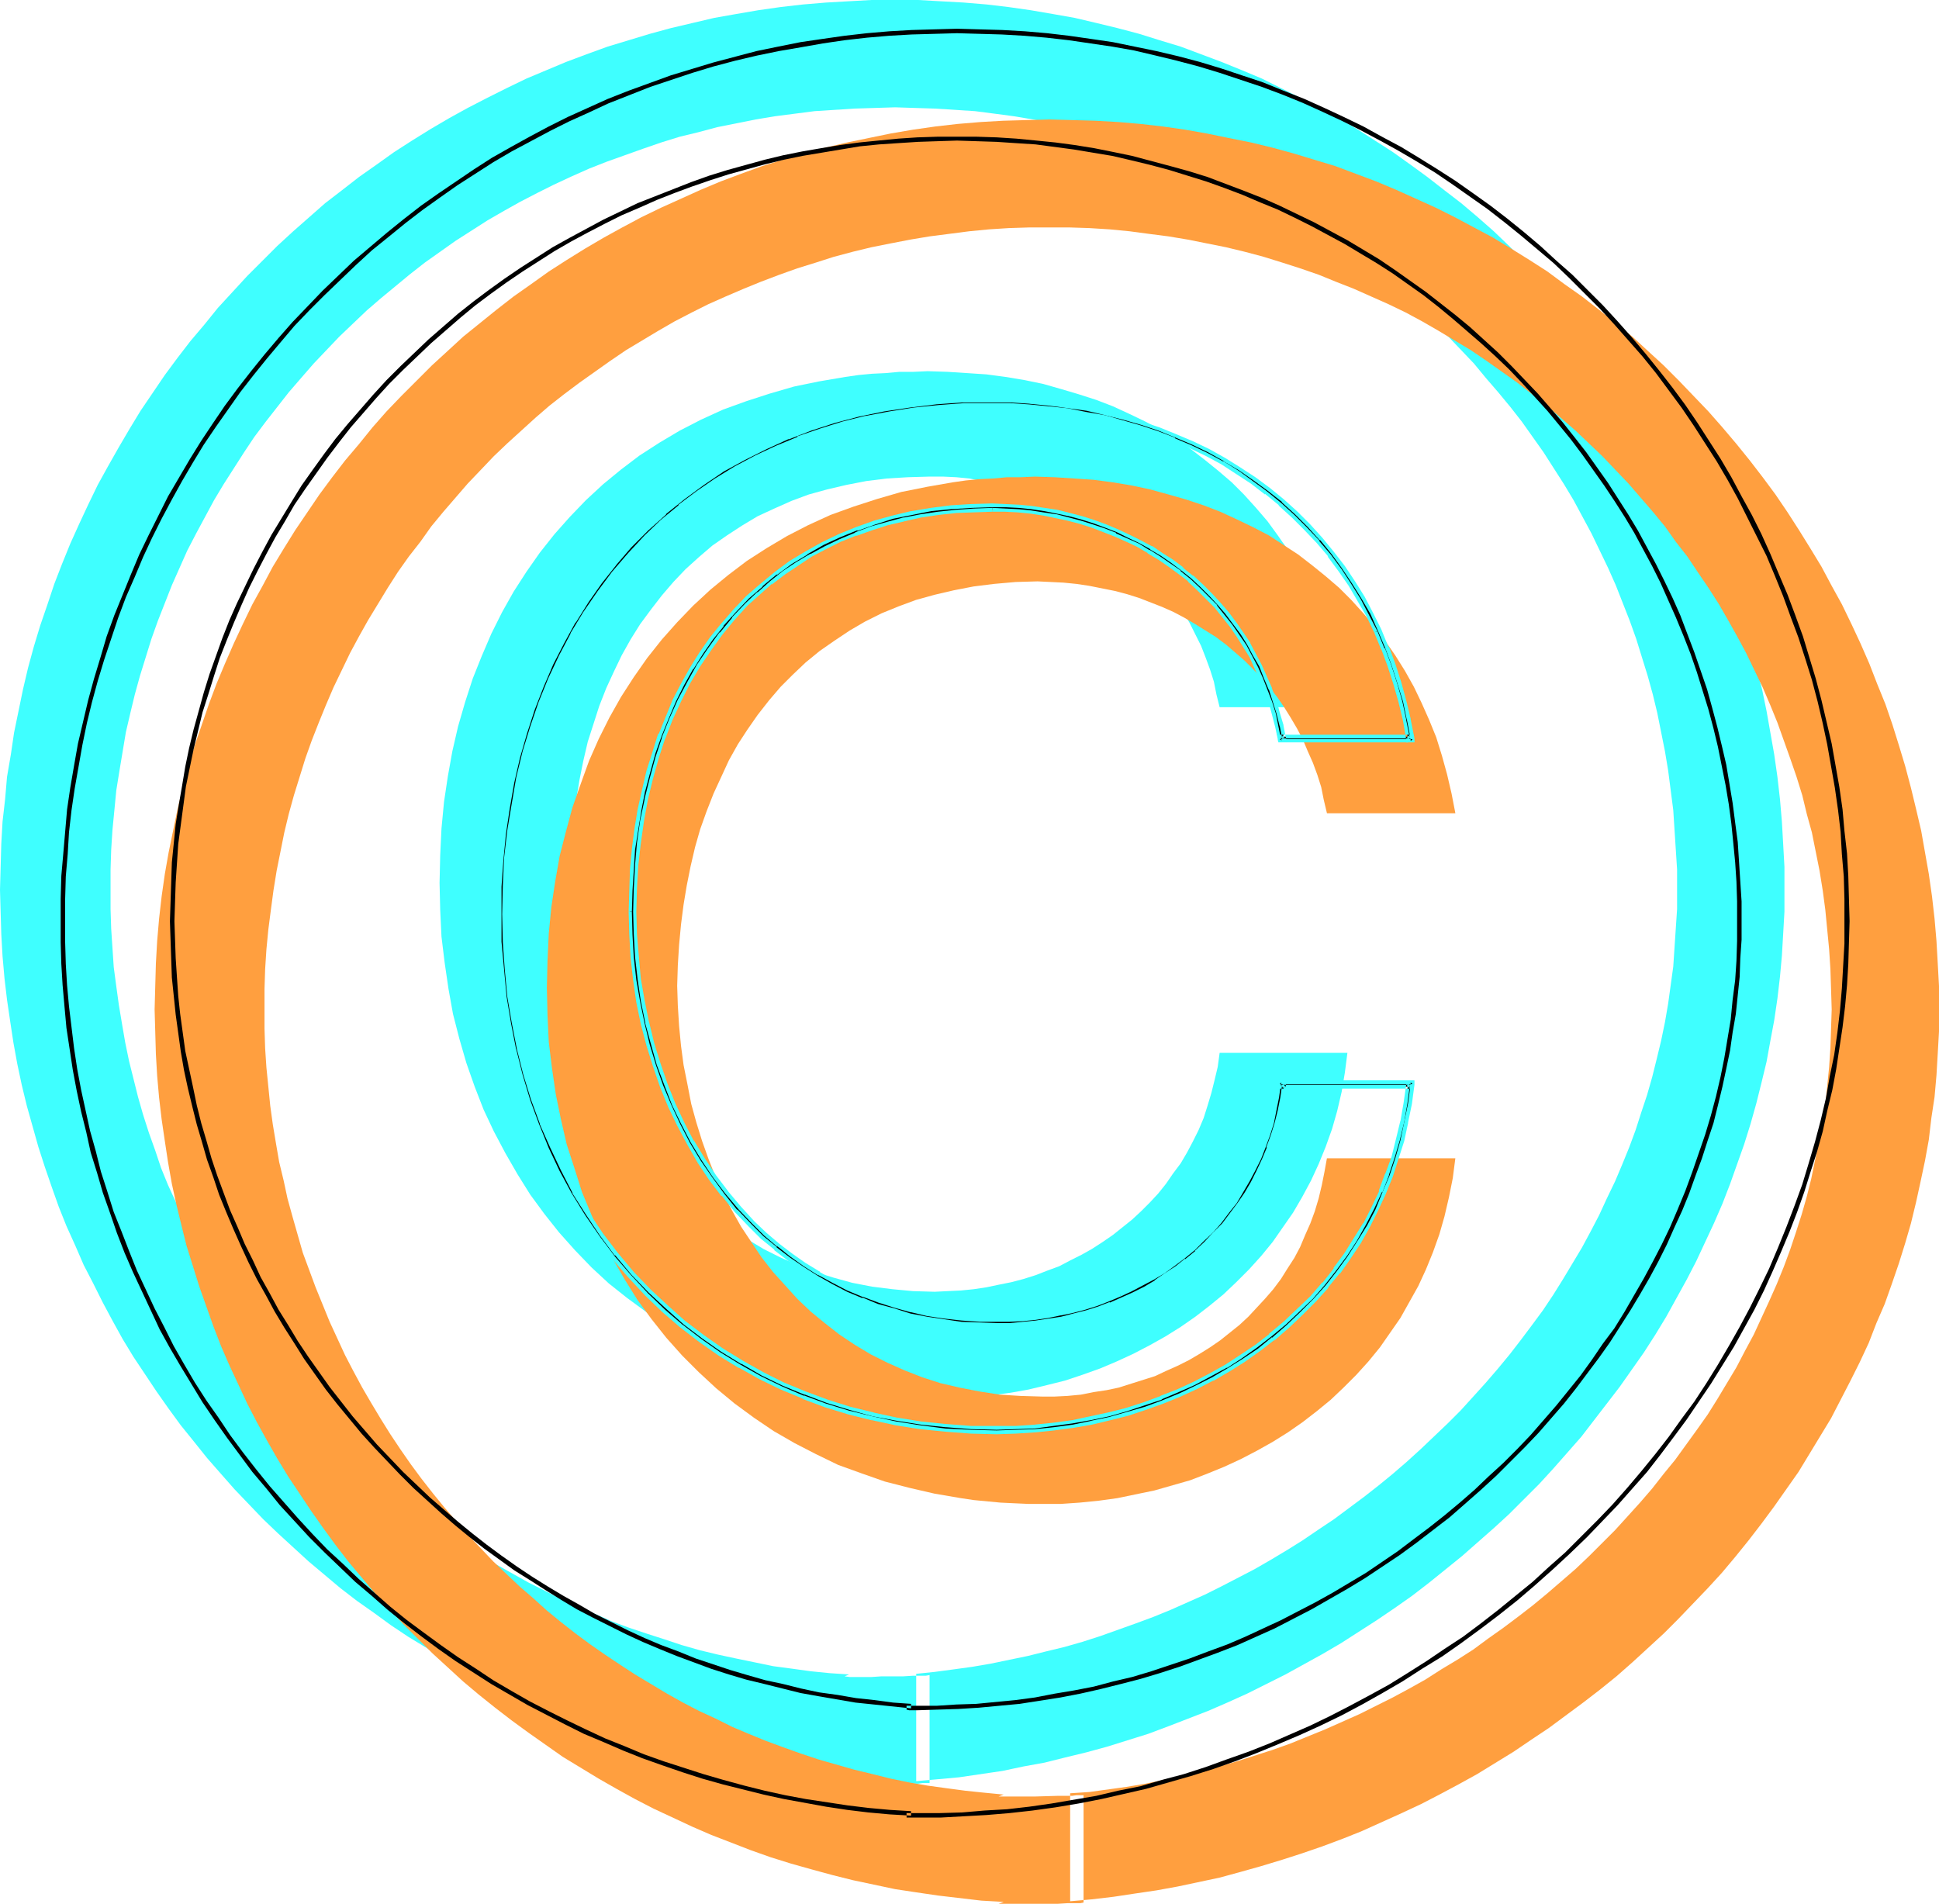
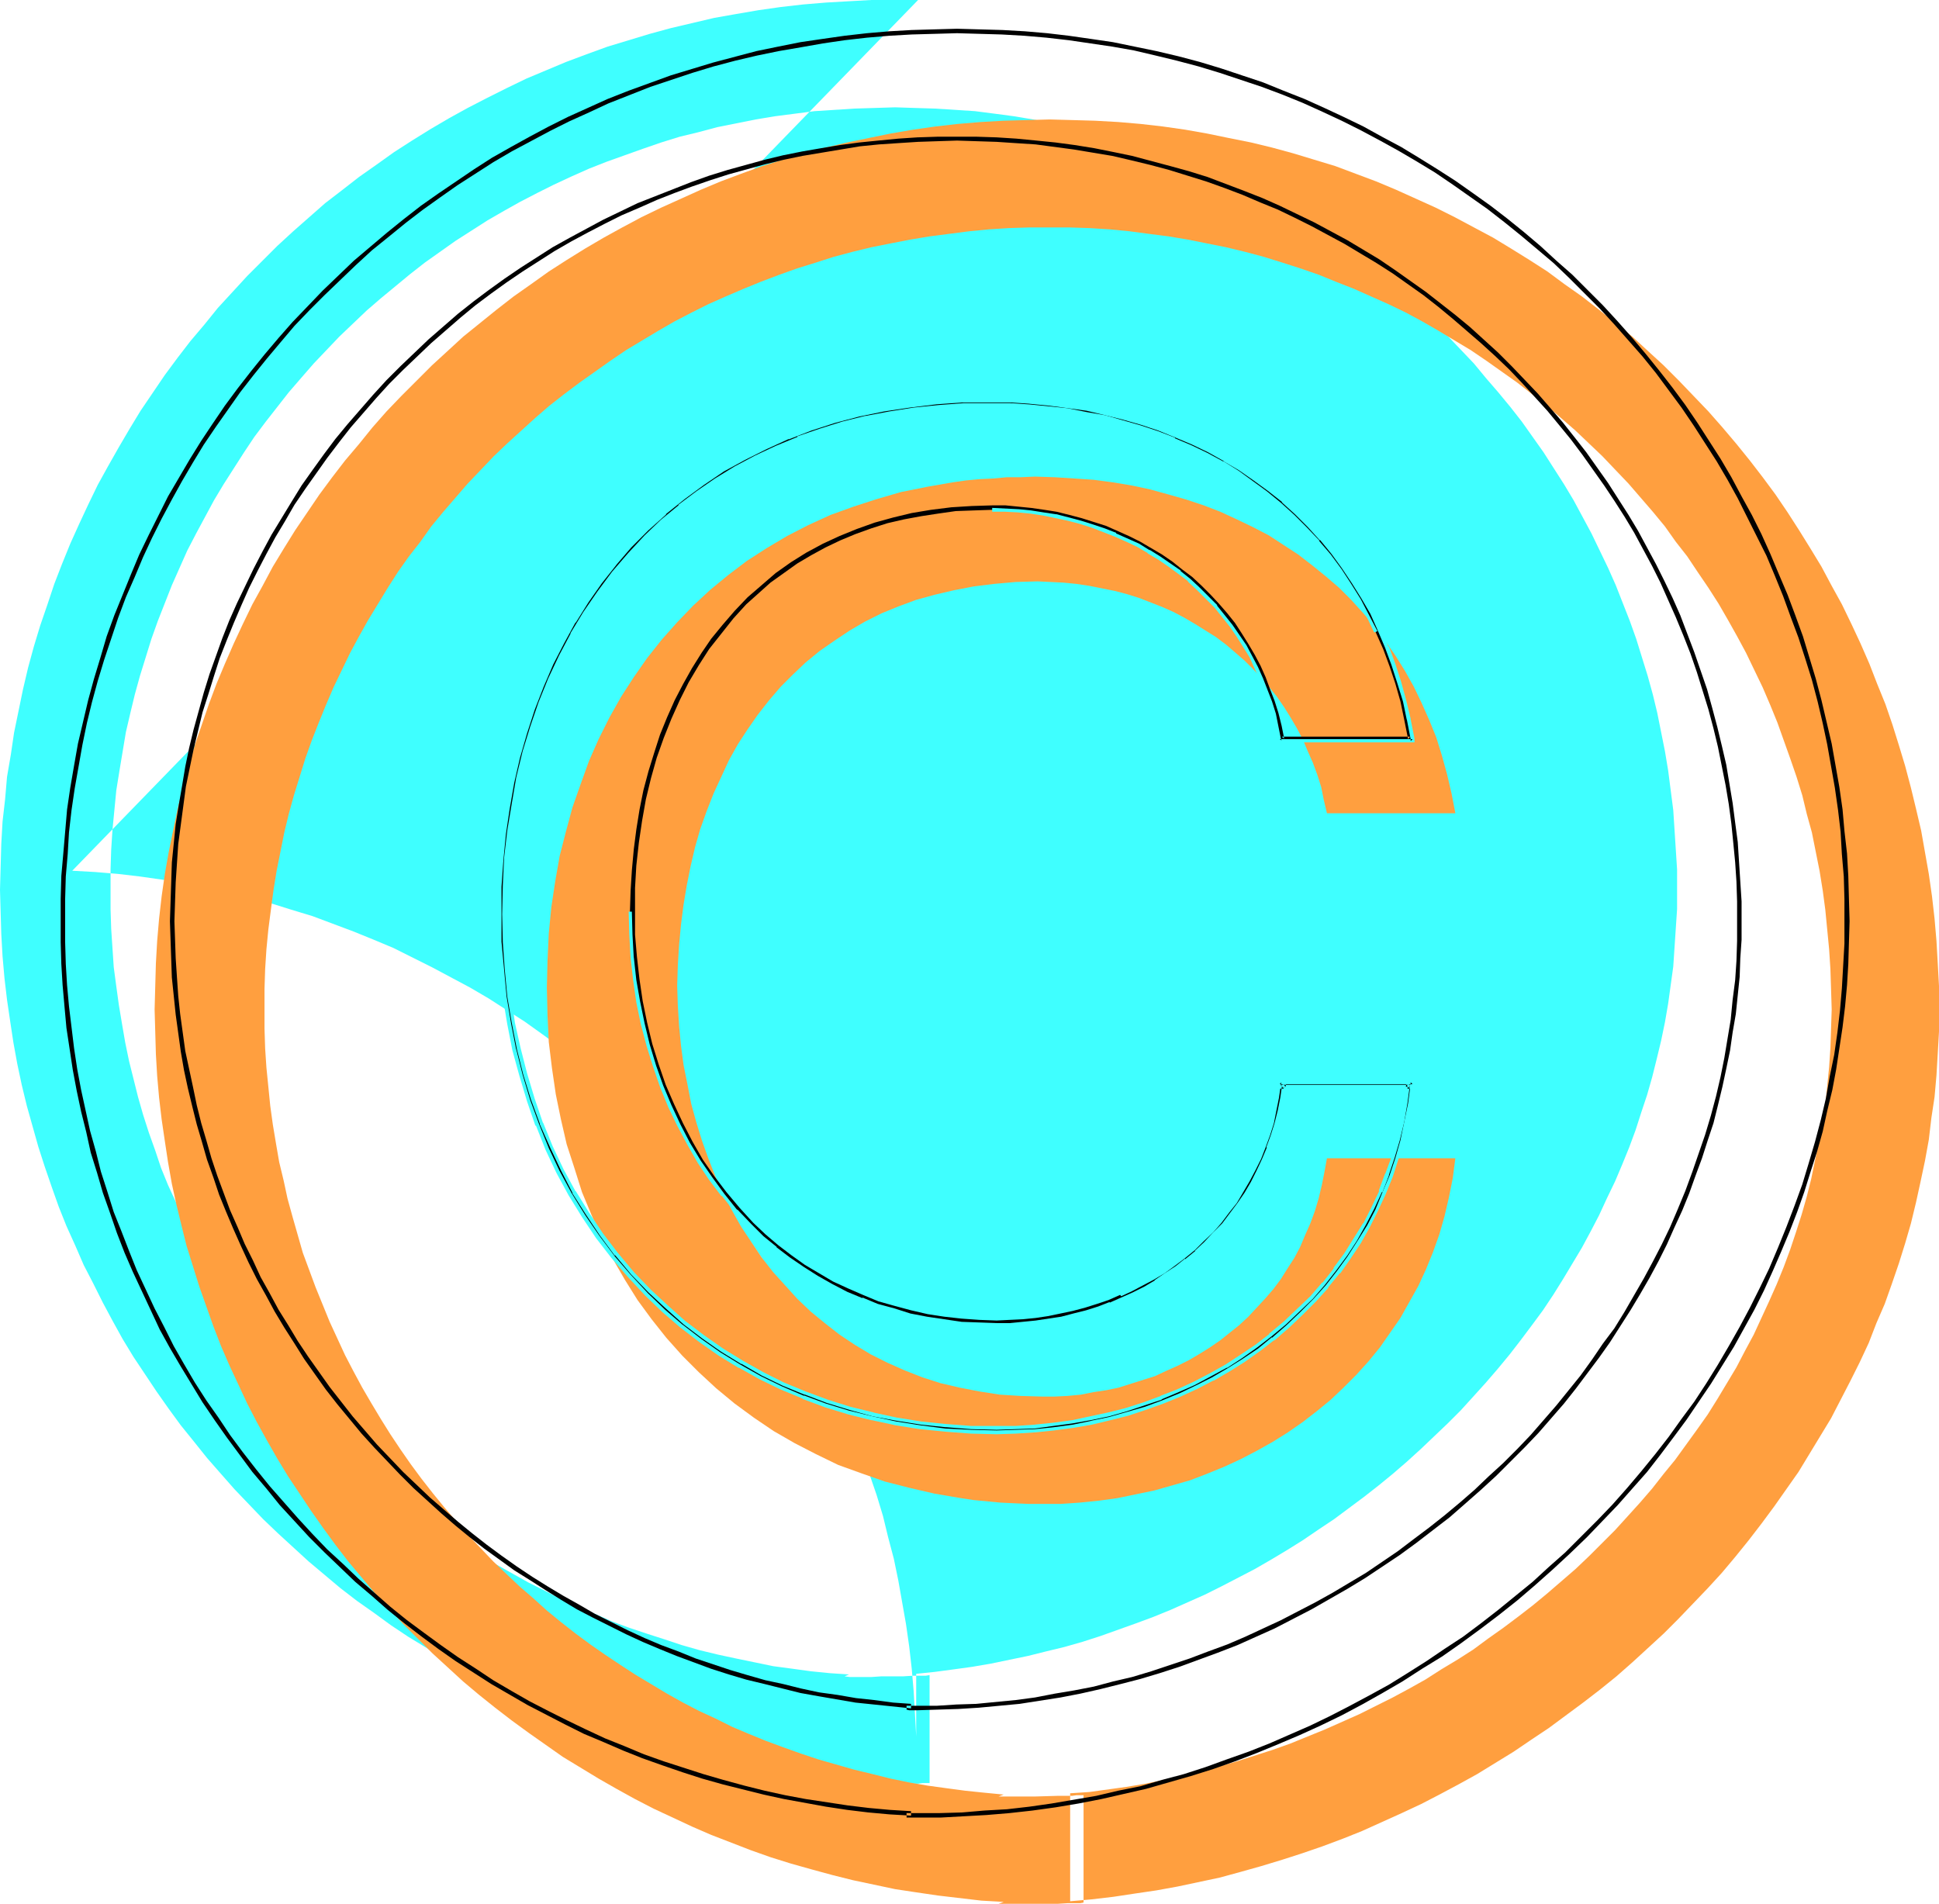
<svg xmlns="http://www.w3.org/2000/svg" xmlns:ns1="http://sodipodi.sourceforge.net/DTD/sodipodi-0.dtd" xmlns:ns2="http://www.inkscape.org/namespaces/inkscape" version="1.0" width="129.766mm" height="127.418mm" id="svg11" ns1:docname="Copyright 2.wmf">
  <ns1:namedview id="namedview11" pagecolor="#ffffff" bordercolor="#000000" borderopacity="0.25" ns2:showpageshadow="2" ns2:pageopacity="0.0" ns2:pagecheckerboard="0" ns2:deskcolor="#d1d1d1" ns2:document-units="mm" />
  <defs id="defs1">
    <pattern id="WMFhbasepattern" patternUnits="userSpaceOnUse" width="6" height="6" x="0" y="0" />
  </defs>
-   <path style="fill:#3fffff;fill-opacity:1;fill-rule:evenodd;stroke:none" d="m 235.128,120.557 h 3.394 l 3.394,0.162 3.232,0.323 3.232,0.646 3.232,0.485 3.07,0.646 3.232,0.97 2.909,0.97 3.07,0.97 2.909,1.131 2.909,1.454 2.747,1.293 2.747,1.616 2.586,1.616 2.586,1.778 2.586,1.778 2.262,2.101 2.262,1.939 2.262,2.262 2.101,2.262 2.101,2.262 3.717,5.01 1.616,2.586 1.616,2.747 1.454,2.909 1.454,2.909 1.131,2.909 1.131,3.07 0.97,3.07 0.646,3.232 0.808,3.232 h 32.32 l -0.808,-4.848 -1.131,-4.848 -1.454,-4.687 -1.454,-4.687 -1.616,-4.363 -1.939,-4.363 -1.939,-4.04 -2.262,-4.04 -2.424,-3.879 -2.586,-3.717 -2.586,-3.555 -2.909,-3.394 -3.07,-3.394 -3.07,-3.07 -3.394,-2.909 -3.394,-2.747 -3.555,-2.747 -3.717,-2.424 -3.878,-2.424 -3.878,-2.101 -4.04,-1.939 -4.202,-1.939 -4.202,-1.616 -4.525,-1.454 -4.363,-1.293 -4.525,-1.293 -4.686,-0.97 -4.848,-0.808 -4.848,-0.646 -4.848,-0.323 -5.01,-0.323 -5.01,-0.162 -3.555,0.162 h -3.555 l -3.555,0.323 -3.394,0.162 -3.394,0.323 -3.394,0.485 -6.626,1.131 -6.302,1.293 -6.141,1.778 -5.979,1.939 -5.818,2.101 -5.656,2.586 -5.333,2.747 -5.171,3.07 -5.01,3.232 -4.686,3.555 -4.525,3.717 -4.363,4.04 -4.04,4.202 -3.878,4.363 -3.717,4.687 -3.394,4.848 -3.232,5.01 -2.909,5.171 -2.747,5.495 -2.424,5.656 -2.262,5.656 -1.939,5.979 -1.778,6.141 -1.454,6.303 -1.131,6.303 -0.97,6.464 -0.646,6.787 -0.323,6.787 -0.162,6.949 0.162,6.787 0.323,6.787 0.808,6.626 0.97,6.626 1.131,6.303 1.616,6.303 1.778,6.141 2.101,5.979 2.262,5.818 2.586,5.495 2.909,5.495 3.07,5.333 3.232,5.171 3.555,4.848 3.717,4.687 4.04,4.525 4.202,4.363 4.363,4.04 4.686,3.717 4.848,3.555 5.01,3.394 5.333,3.07 5.494,2.909 5.494,2.586 5.818,2.262 6.141,1.939 6.141,1.778 6.302,1.454 6.464,1.131 3.394,0.323 3.394,0.485 3.394,0.162 3.394,0.323 h 3.555 l 3.555,0.162 4.848,-0.162 4.848,-0.323 4.686,-0.485 4.848,-0.646 4.525,-0.808 4.686,-1.131 4.525,-1.131 4.363,-1.454 4.525,-1.616 4.202,-1.778 4.202,-1.939 4.04,-2.101 4.04,-2.262 3.878,-2.424 3.717,-2.586 3.555,-2.747 3.555,-2.909 3.232,-3.07 3.232,-3.232 3.07,-3.394 2.909,-3.555 2.586,-3.717 2.586,-3.717 2.262,-3.879 2.262,-4.202 1.939,-4.202 1.778,-4.363 1.616,-4.525 1.293,-4.525 1.131,-4.848 0.808,-4.848 0.646,-5.01 h -32.32 l -0.485,3.555 -0.808,3.394 -0.808,3.232 -0.97,3.232 -0.97,3.07 -1.293,3.07 -1.454,2.909 -1.454,2.747 -1.616,2.747 -1.939,2.586 -1.778,2.586 -1.939,2.424 -2.101,2.262 -2.262,2.262 -2.262,2.101 -2.424,1.939 -2.424,1.939 -2.586,1.778 -2.747,1.778 -2.586,1.454 -2.909,1.454 -2.747,1.454 -3.07,1.131 -2.909,1.131 -3.07,0.97 -3.07,0.808 -3.232,0.646 -3.07,0.646 -3.232,0.485 -3.232,0.323 -3.394,0.162 -3.232,0.162 -5.494,-0.162 -5.171,-0.485 -5.171,-0.646 -5.01,-0.97 -4.686,-1.293 -4.686,-1.454 -4.525,-1.778 -4.363,-1.939 -4.202,-2.101 -4.04,-2.424 -3.878,-2.586 -3.717,-2.747 -3.394,-3.07 -3.394,-3.232 -3.232,-3.232 -3.07,-3.555 -2.909,-3.717 -2.586,-3.878 -2.586,-3.879 -2.262,-4.04 -2.262,-4.363 -1.939,-4.202 -1.778,-4.525 -1.616,-4.525 -1.454,-4.687 -1.293,-4.687 -0.97,-5.01 -0.97,-4.848 -0.646,-4.848 -0.485,-5.01 -0.323,-5.171 v -5.01 -5.171 l 0.323,-5.171 0.485,-5.171 0.646,-5.01 0.808,-4.848 0.97,-4.848 1.131,-4.848 1.454,-4.525 1.454,-4.525 1.778,-4.525 1.939,-4.202 1.939,-4.04 2.262,-4.04 2.424,-3.878 2.747,-3.717 2.747,-3.555 2.909,-3.394 3.07,-3.232 3.394,-3.07 3.394,-2.909 3.717,-2.586 3.717,-2.424 4.04,-2.424 4.202,-1.939 4.363,-1.939 4.363,-1.616 4.686,-1.293 4.848,-1.131 5.01,-0.97 5.171,-0.646 5.333,-0.323 z" id="path1" />
-   <path style="fill:#3fffff;fill-opacity:1;fill-rule:evenodd;stroke:none" d="m 226.401,0 h -5.979 l -5.818,0.323 -5.656,0.323 -5.818,0.485 -5.656,0.646 -5.656,0.808 -5.656,0.97 -5.494,0.97 -5.494,1.293 -5.494,1.293 -5.333,1.454 -5.333,1.616 -5.333,1.616 -5.333,1.939 -5.171,1.939 -5.01,2.101 -5.01,2.101 -5.01,2.424 -4.848,2.424 -5.01,2.586 -4.686,2.586 -4.686,2.747 -4.686,2.909 -4.525,2.909 -4.525,3.232 -4.363,3.07 -4.363,3.394 -4.202,3.232 -4.04,3.555 -4.04,3.555 -4.04,3.717 -3.878,3.879 -3.717,3.717 -3.717,4.04 -3.717,4.04 -3.394,4.202 -3.555,4.202 -3.232,4.202 -3.232,4.363 -3.07,4.525 -3.07,4.525 -2.747,4.525 -2.747,4.687 -2.747,4.848 -2.586,4.687 -2.424,5.01 -2.262,4.848 -2.262,5.01 -2.101,5.171 -1.939,5.01 -1.778,5.333 -1.778,5.171 -1.616,5.333 -1.454,5.333 -1.293,5.495 -1.131,5.495 -1.131,5.495 -0.808,5.495 -0.97,5.656 -0.485,5.656 -0.646,5.656 -0.323,5.656 -0.162,5.818 L 0,225.115 l 0.162,5.656 0.162,5.495 0.323,5.656 0.485,5.495 0.646,5.495 0.808,5.495 0.808,5.333 0.97,5.333 1.131,5.333 1.293,5.333 1.454,5.171 1.454,5.171 1.616,5.01 1.778,5.171 1.778,5.01 1.939,4.848 2.262,5.01 2.101,4.848 2.424,4.687 2.424,4.848 2.424,4.525 2.586,4.687 2.747,4.525 2.909,4.363 2.909,4.363 3.07,4.363 3.07,4.202 3.394,4.202 3.232,4.04 3.394,3.878 3.555,4.04 3.555,3.717 3.717,3.878 3.717,3.555 3.878,3.555 3.878,3.555 4.04,3.394 4.04,3.394 4.202,3.232 4.363,3.07 4.202,3.07 4.363,2.909 4.525,2.747 4.525,2.747 4.525,2.747 4.686,2.586 4.848,2.424 4.686,2.262 4.848,2.262 5.01,2.101 4.848,1.939 5.01,1.778 5.171,1.939 5.01,1.454 5.171,1.616 5.333,1.454 5.171,1.293 5.333,1.131 5.333,0.97 5.494,0.97 5.333,0.808 5.494,0.646 5.494,0.646 5.656,0.323 -1.131,0.323 1.293,0.162 h 1.293 4.202 l 2.424,-0.162 h 2.747 2.747 2.586 1.293 l 1.131,-0.162 h 0.808 0.97 v -27.311 l -0.97,0.162 h -0.808 -1.131 -1.293 l -2.586,0.162 h -2.747 -2.747 l -2.424,0.162 h -4.202 -1.293 l -1.293,-0.162 1.131,-0.485 -4.848,-0.323 -4.848,-0.485 -4.686,-0.646 -4.848,-0.646 -4.686,-0.97 -4.686,-0.97 -4.525,-0.97 -4.686,-1.131 -4.525,-1.293 -4.363,-1.454 -4.525,-1.454 -4.363,-1.454 -4.363,-1.616 -4.363,-1.939 -4.202,-1.778 -4.363,-1.939 -4.04,-2.101 -4.202,-2.101 -4.04,-2.262 -4.04,-2.262 -3.878,-2.424 -3.878,-2.586 -3.878,-2.424 -3.717,-2.747 -3.717,-2.747 -3.555,-2.747 -3.555,-3.07 -3.555,-2.909 -3.394,-3.07 -3.394,-3.232 -3.232,-3.07 -3.232,-3.394 -3.232,-3.394 -3.07,-3.394 -2.909,-3.555 -2.909,-3.555 -2.747,-3.555 -2.747,-3.717 -2.747,-3.879 -2.424,-3.717 -2.424,-4.04 -2.424,-3.878 -2.262,-4.04 -2.262,-4.04 -2.101,-4.202 -1.939,-4.04 -1.939,-4.363 -1.939,-4.202 -1.778,-4.363 -1.454,-4.363 -1.616,-4.525 -1.454,-4.525 -1.293,-4.525 -1.131,-4.525 -1.131,-4.525 -0.97,-4.687 -0.808,-4.687 -0.808,-4.848 -0.646,-4.687 -0.646,-4.848 -0.323,-4.848 -0.323,-4.848 -0.162,-5.01 v -4.848 -5.171 l 0.162,-5.01 0.323,-5.01 0.485,-5.01 0.485,-5.01 0.808,-5.01 0.808,-4.848 0.808,-4.848 1.131,-4.848 1.131,-4.687 1.293,-4.687 1.454,-4.687 1.454,-4.687 1.616,-4.525 1.778,-4.525 1.778,-4.525 1.939,-4.363 1.939,-4.363 2.262,-4.363 2.262,-4.202 2.262,-4.202 2.424,-4.04 2.586,-4.04 2.586,-4.04 2.586,-3.879 2.909,-3.878 2.909,-3.717 2.909,-3.717 3.07,-3.555 3.232,-3.717 3.232,-3.394 3.232,-3.394 3.555,-3.394 3.394,-3.232 3.555,-3.07 3.717,-3.07 3.717,-3.07 3.717,-2.909 3.878,-2.747 3.878,-2.747 4.04,-2.586 4.04,-2.586 4.202,-2.424 4.04,-2.262 4.363,-2.262 4.202,-2.101 4.525,-2.101 4.363,-1.939 4.525,-1.778 4.525,-1.616 4.525,-1.616 4.686,-1.616 4.686,-1.454 4.686,-1.131 4.848,-1.293 4.848,-0.97 4.848,-0.97 4.848,-0.808 5.01,-0.646 5.01,-0.646 5.01,-0.323 5.01,-0.323 5.171,-0.162 5.171,-0.162 5.01,0.162 5.171,0.162 5.01,0.323 5.01,0.323 5.01,0.646 4.848,0.646 4.848,0.808 4.848,0.97 4.848,0.97 4.848,1.293 4.686,1.131 4.686,1.454 4.525,1.616 4.686,1.616 4.363,1.616 4.525,1.778 4.363,1.939 4.363,2.101 4.363,2.101 4.202,2.262 4.202,2.262 4.04,2.424 4.04,2.586 4.04,2.586 3.878,2.747 3.878,2.747 3.878,2.909 3.555,3.07 3.717,3.07 3.555,3.07 3.394,3.232 3.555,3.394 3.232,3.394 3.232,3.394 3.07,3.717 3.07,3.555 3.07,3.717 2.909,3.717 2.747,3.878 2.747,3.879 2.586,4.04 2.586,4.04 2.424,4.04 2.262,4.202 2.262,4.202 2.101,4.363 2.101,4.363 1.939,4.363 1.778,4.525 1.778,4.525 1.616,4.525 1.454,4.687 1.454,4.687 1.293,4.687 1.131,4.687 0.97,4.848 0.97,4.848 0.808,4.848 0.646,5.01 0.646,5.01 0.323,5.01 0.323,5.01 0.323,5.01 v 5.171 4.848 l -0.323,4.848 -0.323,4.848 -0.323,4.848 -0.646,4.687 -0.646,4.687 -0.808,4.687 -0.97,4.687 -1.131,4.687 -1.131,4.525 -1.293,4.525 -1.454,4.363 -1.454,4.525 -1.616,4.363 -1.778,4.363 -1.778,4.202 -2.101,4.363 -1.939,4.202 -2.101,4.04 -2.262,4.202 -2.424,4.04 -2.424,4.04 -2.424,3.879 -2.586,3.878 -2.747,3.717 -2.909,3.879 -2.747,3.555 -3.07,3.717 -3.07,3.555 -3.07,3.394 -3.232,3.555 -3.232,3.232 -6.787,6.464 -3.555,3.232 -3.555,3.07 -3.555,2.909 -3.717,2.909 -7.595,5.656 -3.878,2.586 -4.04,2.747 -3.878,2.424 -4.04,2.424 -4.202,2.424 -4.04,2.101 -4.363,2.262 -4.202,2.101 -4.363,1.939 -4.363,1.939 -4.363,1.778 -4.363,1.616 -4.525,1.616 -4.525,1.616 -4.525,1.454 -4.525,1.293 -4.686,1.131 -4.525,1.131 -4.686,0.97 -4.686,0.97 -4.686,0.808 -4.686,0.646 -4.848,0.646 -4.686,0.485 v 27.15 l 5.494,-0.485 5.333,-0.485 5.494,-0.808 5.494,-0.808 5.333,-1.131 5.333,-0.97 5.171,-1.293 5.333,-1.293 5.333,-1.454 5.171,-1.616 5.171,-1.616 5.171,-1.939 5.01,-1.939 5.01,-1.939 4.848,-2.101 5.01,-2.262 4.848,-2.424 4.848,-2.424 4.686,-2.586 4.686,-2.586 4.686,-2.747 4.525,-2.909 4.525,-2.909 4.525,-3.07 4.363,-3.07 4.202,-3.232 4.202,-3.394 4.202,-3.394 4.04,-3.555 4.04,-3.555 3.878,-3.555 7.595,-7.595 3.555,-3.878 7.11,-8.08 3.232,-4.202 3.232,-4.202 3.232,-4.202 3.07,-4.363 3.07,-4.363 2.909,-4.525 2.747,-4.525 2.586,-4.687 2.586,-4.687 2.424,-4.687 2.262,-4.848 2.262,-4.848 2.101,-4.848 1.939,-5.01 1.778,-5.01 1.778,-5.01 1.616,-5.171 1.454,-5.171 1.293,-5.171 1.293,-5.333 0.97,-5.333 0.97,-5.171 0.808,-5.495 0.646,-5.495 0.485,-5.333 0.323,-5.495 0.323,-5.656 v -5.495 -5.818 l -0.323,-5.818 -0.323,-5.656 -0.485,-5.656 -0.646,-5.656 -0.808,-5.656 -0.97,-5.495 -0.97,-5.495 -1.131,-5.495 -1.454,-5.495 -1.293,-5.333 -1.616,-5.333 -1.778,-5.171 -1.778,-5.333 -1.939,-5.01 -2.101,-5.171 -2.101,-5.01 -2.424,-4.848 -2.424,-5.01 -2.586,-4.687 -2.586,-4.848 -2.747,-4.687 -2.909,-4.525 -2.909,-4.525 -3.07,-4.525 -3.232,-4.363 -3.232,-4.202 -3.394,-4.202 -3.555,-4.202 -3.555,-4.04 -3.717,-4.04 -3.717,-3.717 -3.878,-3.879 -3.878,-3.717 -4.04,-3.555 -4.202,-3.555 -4.202,-3.232 -4.363,-3.394 -4.202,-3.07 -4.525,-3.232 -4.525,-2.909 -4.525,-2.909 -4.686,-2.747 -4.848,-2.586 -4.848,-2.586 -4.848,-2.424 -4.848,-2.424 -5.01,-2.101 -5.171,-2.101 -5.171,-1.939 -5.171,-1.939 -5.333,-1.616 -5.171,-1.616 -5.494,-1.454 -5.333,-1.293 -5.494,-1.293 -5.494,-0.97 -5.656,-0.97 -5.656,-0.808 -5.494,-0.646 -5.818,-0.485 -5.818,-0.323 L 232.219,0 Z" id="path2" />
+   <path style="fill:#3fffff;fill-opacity:1;fill-rule:evenodd;stroke:none" d="m 226.401,0 h -5.979 l -5.818,0.323 -5.656,0.323 -5.818,0.485 -5.656,0.646 -5.656,0.808 -5.656,0.97 -5.494,0.97 -5.494,1.293 -5.494,1.293 -5.333,1.454 -5.333,1.616 -5.333,1.616 -5.333,1.939 -5.171,1.939 -5.01,2.101 -5.01,2.101 -5.01,2.424 -4.848,2.424 -5.01,2.586 -4.686,2.586 -4.686,2.747 -4.686,2.909 -4.525,2.909 -4.525,3.232 -4.363,3.07 -4.363,3.394 -4.202,3.232 -4.04,3.555 -4.04,3.555 -4.04,3.717 -3.878,3.879 -3.717,3.717 -3.717,4.04 -3.717,4.04 -3.394,4.202 -3.555,4.202 -3.232,4.202 -3.232,4.363 -3.07,4.525 -3.07,4.525 -2.747,4.525 -2.747,4.687 -2.747,4.848 -2.586,4.687 -2.424,5.01 -2.262,4.848 -2.262,5.01 -2.101,5.171 -1.939,5.01 -1.778,5.333 -1.778,5.171 -1.616,5.333 -1.454,5.333 -1.293,5.495 -1.131,5.495 -1.131,5.495 -0.808,5.495 -0.97,5.656 -0.485,5.656 -0.646,5.656 -0.323,5.656 -0.162,5.818 L 0,225.115 l 0.162,5.656 0.162,5.495 0.323,5.656 0.485,5.495 0.646,5.495 0.808,5.495 0.808,5.333 0.97,5.333 1.131,5.333 1.293,5.333 1.454,5.171 1.454,5.171 1.616,5.01 1.778,5.171 1.778,5.01 1.939,4.848 2.262,5.01 2.101,4.848 2.424,4.687 2.424,4.848 2.424,4.525 2.586,4.687 2.747,4.525 2.909,4.363 2.909,4.363 3.07,4.363 3.07,4.202 3.394,4.202 3.232,4.04 3.394,3.878 3.555,4.04 3.555,3.717 3.717,3.878 3.717,3.555 3.878,3.555 3.878,3.555 4.04,3.394 4.04,3.394 4.202,3.232 4.363,3.07 4.202,3.07 4.363,2.909 4.525,2.747 4.525,2.747 4.525,2.747 4.686,2.586 4.848,2.424 4.686,2.262 4.848,2.262 5.01,2.101 4.848,1.939 5.01,1.778 5.171,1.939 5.01,1.454 5.171,1.616 5.333,1.454 5.171,1.293 5.333,1.131 5.333,0.97 5.494,0.97 5.333,0.808 5.494,0.646 5.494,0.646 5.656,0.323 -1.131,0.323 1.293,0.162 h 1.293 4.202 l 2.424,-0.162 h 2.747 2.747 2.586 1.293 l 1.131,-0.162 h 0.808 0.97 v -27.311 l -0.97,0.162 h -0.808 -1.131 -1.293 l -2.586,0.162 h -2.747 -2.747 l -2.424,0.162 h -4.202 -1.293 l -1.293,-0.162 1.131,-0.485 -4.848,-0.323 -4.848,-0.485 -4.686,-0.646 -4.848,-0.646 -4.686,-0.97 -4.686,-0.97 -4.525,-0.97 -4.686,-1.131 -4.525,-1.293 -4.363,-1.454 -4.525,-1.454 -4.363,-1.454 -4.363,-1.616 -4.363,-1.939 -4.202,-1.778 -4.363,-1.939 -4.04,-2.101 -4.202,-2.101 -4.04,-2.262 -4.04,-2.262 -3.878,-2.424 -3.878,-2.586 -3.878,-2.424 -3.717,-2.747 -3.717,-2.747 -3.555,-2.747 -3.555,-3.07 -3.555,-2.909 -3.394,-3.07 -3.394,-3.232 -3.232,-3.07 -3.232,-3.394 -3.232,-3.394 -3.07,-3.394 -2.909,-3.555 -2.909,-3.555 -2.747,-3.555 -2.747,-3.717 -2.747,-3.879 -2.424,-3.717 -2.424,-4.04 -2.424,-3.878 -2.262,-4.04 -2.262,-4.04 -2.101,-4.202 -1.939,-4.04 -1.939,-4.363 -1.939,-4.202 -1.778,-4.363 -1.454,-4.363 -1.616,-4.525 -1.454,-4.525 -1.293,-4.525 -1.131,-4.525 -1.131,-4.525 -0.97,-4.687 -0.808,-4.687 -0.808,-4.848 -0.646,-4.687 -0.646,-4.848 -0.323,-4.848 -0.323,-4.848 -0.162,-5.01 v -4.848 -5.171 l 0.162,-5.01 0.323,-5.01 0.485,-5.01 0.485,-5.01 0.808,-5.01 0.808,-4.848 0.808,-4.848 1.131,-4.848 1.131,-4.687 1.293,-4.687 1.454,-4.687 1.454,-4.687 1.616,-4.525 1.778,-4.525 1.778,-4.525 1.939,-4.363 1.939,-4.363 2.262,-4.363 2.262,-4.202 2.262,-4.202 2.424,-4.04 2.586,-4.04 2.586,-4.04 2.586,-3.879 2.909,-3.878 2.909,-3.717 2.909,-3.717 3.07,-3.555 3.232,-3.717 3.232,-3.394 3.232,-3.394 3.555,-3.394 3.394,-3.232 3.555,-3.07 3.717,-3.07 3.717,-3.07 3.717,-2.909 3.878,-2.747 3.878,-2.747 4.04,-2.586 4.04,-2.586 4.202,-2.424 4.04,-2.262 4.363,-2.262 4.202,-2.101 4.525,-2.101 4.363,-1.939 4.525,-1.778 4.525,-1.616 4.525,-1.616 4.686,-1.616 4.686,-1.454 4.686,-1.131 4.848,-1.293 4.848,-0.97 4.848,-0.97 4.848,-0.808 5.01,-0.646 5.01,-0.646 5.01,-0.323 5.01,-0.323 5.171,-0.162 5.171,-0.162 5.01,0.162 5.171,0.162 5.01,0.323 5.01,0.323 5.01,0.646 4.848,0.646 4.848,0.808 4.848,0.97 4.848,0.97 4.848,1.293 4.686,1.131 4.686,1.454 4.525,1.616 4.686,1.616 4.363,1.616 4.525,1.778 4.363,1.939 4.363,2.101 4.363,2.101 4.202,2.262 4.202,2.262 4.04,2.424 4.04,2.586 4.04,2.586 3.878,2.747 3.878,2.747 3.878,2.909 3.555,3.07 3.717,3.07 3.555,3.07 3.394,3.232 3.555,3.394 3.232,3.394 3.232,3.394 3.07,3.717 3.07,3.555 3.07,3.717 2.909,3.717 2.747,3.878 2.747,3.879 2.586,4.04 2.586,4.04 2.424,4.04 2.262,4.202 2.262,4.202 2.101,4.363 2.101,4.363 1.939,4.363 1.778,4.525 1.778,4.525 1.616,4.525 1.454,4.687 1.454,4.687 1.293,4.687 1.131,4.687 0.97,4.848 0.97,4.848 0.808,4.848 0.646,5.01 0.646,5.01 0.323,5.01 0.323,5.01 0.323,5.01 v 5.171 4.848 l -0.323,4.848 -0.323,4.848 -0.323,4.848 -0.646,4.687 -0.646,4.687 -0.808,4.687 -0.97,4.687 -1.131,4.687 -1.131,4.525 -1.293,4.525 -1.454,4.363 -1.454,4.525 -1.616,4.363 -1.778,4.363 -1.778,4.202 -2.101,4.363 -1.939,4.202 -2.101,4.04 -2.262,4.202 -2.424,4.04 -2.424,4.04 -2.424,3.879 -2.586,3.878 -2.747,3.717 -2.909,3.879 -2.747,3.555 -3.07,3.717 -3.07,3.555 -3.07,3.394 -3.232,3.555 -3.232,3.232 -6.787,6.464 -3.555,3.232 -3.555,3.07 -3.555,2.909 -3.717,2.909 -7.595,5.656 -3.878,2.586 -4.04,2.747 -3.878,2.424 -4.04,2.424 -4.202,2.424 -4.04,2.101 -4.363,2.262 -4.202,2.101 -4.363,1.939 -4.363,1.939 -4.363,1.778 -4.363,1.616 -4.525,1.616 -4.525,1.616 -4.525,1.454 -4.525,1.293 -4.686,1.131 -4.525,1.131 -4.686,0.97 -4.686,0.97 -4.686,0.808 -4.686,0.646 -4.848,0.646 -4.686,0.485 v 27.15 v -5.495 -5.818 l -0.323,-5.818 -0.323,-5.656 -0.485,-5.656 -0.646,-5.656 -0.808,-5.656 -0.97,-5.495 -0.97,-5.495 -1.131,-5.495 -1.454,-5.495 -1.293,-5.333 -1.616,-5.333 -1.778,-5.171 -1.778,-5.333 -1.939,-5.01 -2.101,-5.171 -2.101,-5.01 -2.424,-4.848 -2.424,-5.01 -2.586,-4.687 -2.586,-4.848 -2.747,-4.687 -2.909,-4.525 -2.909,-4.525 -3.07,-4.525 -3.232,-4.363 -3.232,-4.202 -3.394,-4.202 -3.555,-4.202 -3.555,-4.04 -3.717,-4.04 -3.717,-3.717 -3.878,-3.879 -3.878,-3.717 -4.04,-3.555 -4.202,-3.555 -4.202,-3.232 -4.363,-3.394 -4.202,-3.07 -4.525,-3.232 -4.525,-2.909 -4.525,-2.909 -4.686,-2.747 -4.848,-2.586 -4.848,-2.586 -4.848,-2.424 -4.848,-2.424 -5.01,-2.101 -5.171,-2.101 -5.171,-1.939 -5.171,-1.939 -5.333,-1.616 -5.171,-1.616 -5.494,-1.454 -5.333,-1.293 -5.494,-1.293 -5.494,-0.97 -5.656,-0.97 -5.656,-0.808 -5.494,-0.646 -5.818,-0.485 -5.818,-0.323 L 232.219,0 Z" id="path2" />
  <path style="fill:#ff9f3f;fill-opacity:1;fill-rule:evenodd;stroke:none" d="m 262.438,147.06 3.394,0.162 3.232,0.162 3.232,0.323 3.232,0.485 3.232,0.646 3.232,0.646 3.07,0.808 3.07,0.97 2.909,1.131 2.909,1.131 2.909,1.293 2.747,1.454 2.747,1.616 2.586,1.616 2.586,1.616 2.586,1.939 2.262,1.939 2.424,2.101 2.101,2.101 2.262,2.424 1.939,2.262 1.939,2.424 1.778,2.586 1.616,2.586 1.616,2.747 1.454,2.747 1.293,3.07 1.293,2.909 1.131,3.07 0.97,3.07 0.646,3.232 0.808,3.394 h 32.482 l -0.97,-5.01 -1.131,-4.848 -1.293,-4.687 -1.454,-4.687 -1.778,-4.363 -1.939,-4.363 -1.939,-4.04 -2.262,-4.04 -2.424,-3.878 -2.586,-3.717 -2.586,-3.555 -2.909,-3.394 -3.07,-3.394 -3.07,-3.07 -3.394,-2.909 -3.394,-2.747 -3.555,-2.747 -3.717,-2.424 -3.717,-2.424 -4.04,-2.101 -4.04,-1.939 -4.202,-1.939 -4.202,-1.616 -4.363,-1.454 -4.525,-1.293 -4.686,-1.293 -4.525,-0.97 -4.848,-0.808 -4.848,-0.646 -4.848,-0.323 -5.01,-0.323 -5.01,-0.162 -3.717,0.162 h -3.394 l -3.555,0.323 -3.394,0.162 -3.394,0.323 -3.394,0.485 -6.464,1.131 -6.464,1.293 -6.141,1.778 -5.979,1.939 -5.818,2.101 -5.656,2.586 -5.333,2.747 -5.171,3.07 -5.01,3.232 -4.686,3.555 -4.525,3.717 -4.363,4.04 -4.04,4.202 -3.878,4.363 -3.717,4.687 -3.394,4.848 -3.232,5.01 -2.909,5.171 -2.747,5.495 -2.424,5.495 -2.101,5.818 -2.101,5.979 -1.616,5.979 -1.616,6.303 -1.131,6.464 -0.97,6.464 -0.646,6.626 -0.323,6.949 -0.162,6.787 0.162,6.949 0.323,6.787 0.808,6.626 0.97,6.626 1.293,6.303 1.454,6.303 1.939,5.979 1.939,6.141 2.424,5.818 2.424,5.495 2.909,5.495 3.07,5.333 3.232,5.171 3.555,4.848 3.717,4.687 4.04,4.525 4.202,4.202 4.363,4.04 4.686,3.879 4.848,3.555 5.01,3.394 5.333,3.07 5.333,2.747 5.656,2.747 5.818,2.101 5.979,2.101 6.302,1.616 6.302,1.454 6.626,1.131 3.232,0.485 3.394,0.323 3.394,0.323 3.394,0.162 3.555,0.162 h 3.555 4.848 l 4.686,-0.323 4.848,-0.485 4.686,-0.646 4.686,-0.97 4.686,-0.97 4.525,-1.293 4.525,-1.293 4.202,-1.616 4.363,-1.778 4.202,-1.939 4.04,-2.101 4.04,-2.262 3.878,-2.424 3.717,-2.586 3.555,-2.747 3.555,-2.909 3.232,-3.07 3.232,-3.232 3.07,-3.394 2.909,-3.555 2.586,-3.717 2.586,-3.717 2.262,-4.04 2.262,-4.04 1.939,-4.202 1.778,-4.363 1.616,-4.525 1.293,-4.525 1.131,-4.848 0.97,-4.848 0.646,-5.01 h -32.482 l -0.646,3.555 -0.646,3.232 -0.808,3.394 -0.97,3.232 -1.131,3.07 -1.293,2.909 -1.293,3.07 -1.454,2.747 -1.778,2.747 -1.616,2.586 -1.939,2.586 -2.101,2.424 -2.101,2.262 -2.101,2.262 -2.262,2.101 -2.424,1.939 -2.424,1.939 -2.586,1.778 -2.586,1.616 -2.747,1.616 -2.909,1.454 -2.909,1.293 -2.747,1.293 -3.07,0.97 -3.07,0.97 -3.07,0.97 -3.07,0.646 -3.232,0.485 -3.232,0.646 -3.394,0.323 -3.232,0.162 h -3.232 l -5.494,-0.162 -5.171,-0.323 -5.171,-0.808 -5.01,-0.97 -4.848,-1.131 -4.525,-1.454 -4.525,-1.778 -4.363,-1.939 -4.202,-2.101 -4.04,-2.424 -3.878,-2.586 -3.717,-2.909 -3.555,-2.909 -3.394,-3.232 -3.07,-3.394 -3.07,-3.394 -2.909,-3.717 -2.586,-3.878 -2.586,-3.879 -2.262,-4.04 -2.262,-4.363 -1.939,-4.202 -1.778,-4.525 -1.616,-4.525 -1.454,-4.687 -1.293,-4.687 -0.97,-5.01 -0.97,-4.848 -0.646,-4.848 -0.485,-5.01 -0.323,-5.171 -0.162,-5.01 0.162,-5.171 0.323,-5.171 0.485,-5.171 0.646,-5.01 0.808,-4.848 0.97,-4.848 1.131,-4.848 1.293,-4.525 1.616,-4.525 1.778,-4.525 1.939,-4.202 1.939,-4.202 2.262,-4.04 2.424,-3.717 2.586,-3.717 2.909,-3.717 2.909,-3.394 3.07,-3.07 3.232,-3.07 3.555,-2.909 3.717,-2.586 3.878,-2.586 3.878,-2.262 4.202,-2.101 4.363,-1.778 4.363,-1.616 4.686,-1.293 4.848,-1.131 5.01,-0.97 5.171,-0.646 5.494,-0.485 z" id="path3" />
  <path style="fill:#ff9f3f;fill-opacity:1;fill-rule:evenodd;stroke:none" d="m 265.509,30.22 -5.979,0.162 -5.818,0.162 -5.656,0.323 -5.818,0.485 -5.656,0.646 -5.656,0.808 -5.656,0.97 -5.494,1.131 -5.494,1.131 -5.494,1.293 -5.333,1.454 -5.494,1.616 -5.171,1.616 -5.333,1.939 -5.171,1.939 -5.01,2.101 -5.01,2.262 -5.01,2.262 -5.01,2.424 -4.848,2.586 -4.686,2.586 -4.686,2.747 -4.686,2.909 -4.525,2.909 -4.525,3.232 -4.363,3.07 -4.363,3.394 -4.202,3.394 -4.202,3.394 -4.04,3.717 -3.878,3.555 -3.878,3.879 -3.878,3.879 -3.717,3.879 -3.555,4.04 -3.394,4.202 -3.555,4.202 -3.232,4.202 -3.232,4.363 -3.07,4.525 -3.07,4.525 -2.909,4.687 -2.747,4.525 -2.586,4.848 -2.586,4.687 -2.424,5.01 -2.262,4.848 -2.262,5.171 -2.101,5.01 -1.939,5.171 -1.778,5.171 -1.778,5.171 -1.616,5.333 -1.454,5.495 -1.293,5.333 -1.131,5.495 -1.131,5.495 -0.97,5.495 -0.808,5.656 -0.646,5.656 -0.485,5.656 -0.323,5.656 -0.162,5.818 -0.162,5.818 0.162,5.656 0.162,5.656 0.323,5.495 0.485,5.495 0.646,5.495 0.808,5.495 0.808,5.333 0.97,5.495 1.131,5.171 1.293,5.333 1.293,5.171 1.616,5.171 1.616,5.171 1.778,5.01 1.778,5.01 1.939,5.01 2.101,4.848 2.262,4.848 2.262,4.848 2.424,4.687 2.586,4.687 2.586,4.525 2.747,4.525 2.909,4.363 2.909,4.363 3.07,4.363 3.07,4.202 3.232,4.202 3.394,4.04 3.394,4.04 3.555,3.878 3.555,3.879 3.717,3.717 3.717,3.717 3.878,3.555 3.878,3.555 4.04,3.394 4.04,3.232 4.202,3.232 4.202,3.07 4.363,3.07 4.363,3.07 4.525,2.747 4.525,2.747 4.525,2.586 4.686,2.586 4.686,2.424 4.848,2.262 4.848,2.262 4.848,2.101 5.01,1.939 5.01,1.939 5.01,1.778 5.171,1.616 5.171,1.454 5.333,1.454 5.171,1.293 5.333,1.131 5.333,1.131 5.333,0.808 5.494,0.808 5.494,0.646 5.494,0.646 5.656,0.323 -1.293,0.485 h 2.747 6.626 2.747 2.747 l 2.586,-0.162 h 1.131 2.101 l 0.808,-0.162 v -27.15 h -0.808 -0.97 l -1.131,0.162 h -1.131 -2.586 l -5.494,0.162 h -2.586 -1.131 -2.909 -1.293 -1.454 l 1.293,-0.485 -5.01,-0.485 -4.686,-0.485 -4.848,-0.646 -4.686,-0.646 -4.686,-0.808 -4.686,-0.97 -4.525,-1.131 -4.686,-1.131 -4.525,-1.293 -4.525,-1.293 -4.363,-1.454 -4.525,-1.616 -4.363,-1.616 -4.363,-1.778 -4.202,-1.778 -4.202,-2.101 -4.202,-1.939 -4.04,-2.101 -4.04,-2.262 -4.04,-2.424 -4.04,-2.424 -3.717,-2.424 -3.878,-2.586 -3.717,-2.586 -3.717,-2.747 -3.717,-2.909 -3.555,-2.909 -3.394,-3.07 -3.555,-3.07 -3.232,-3.07 -3.394,-3.232 -3.07,-3.232 -3.232,-3.394 -3.07,-3.555 -2.909,-3.394 -2.909,-3.555 -2.909,-3.717 -2.747,-3.717 -2.586,-3.717 -2.586,-3.878 -2.424,-3.879 -2.424,-4.04 -2.262,-3.878 -2.262,-4.202 -2.101,-4.04 -1.939,-4.202 -1.939,-4.202 -1.778,-4.363 -1.778,-4.363 -1.616,-4.363 -1.616,-4.363 -1.293,-4.525 -1.293,-4.525 -1.293,-4.687 -0.97,-4.525 -1.131,-4.687 -0.808,-4.687 -0.808,-4.848 -0.646,-4.687 -0.485,-4.848 -0.485,-4.848 -0.323,-4.848 -0.162,-5.01 v -4.848 -5.171 l 0.162,-5.01 0.323,-5.01 0.485,-5.01 0.646,-5.01 0.646,-4.848 0.808,-5.01 0.97,-4.848 0.97,-4.848 1.131,-4.687 1.293,-4.687 1.454,-4.687 1.454,-4.687 1.616,-4.525 1.778,-4.525 1.778,-4.363 1.939,-4.525 2.101,-4.363 2.101,-4.363 2.262,-4.202 2.262,-4.04 5.01,-8.242 2.586,-4.04 2.747,-3.878 2.909,-3.717 2.747,-3.879 3.07,-3.717 3.07,-3.555 3.07,-3.555 3.394,-3.555 3.232,-3.394 3.394,-3.232 7.11,-6.464 3.555,-3.07 3.717,-2.909 3.878,-2.909 3.878,-2.747 3.878,-2.747 4.04,-2.747 4.04,-2.424 4.04,-2.424 4.202,-2.424 4.363,-2.262 4.202,-2.101 4.363,-1.939 4.525,-1.939 4.363,-1.778 4.686,-1.778 4.525,-1.616 4.686,-1.454 4.525,-1.454 4.848,-1.293 4.686,-1.131 4.848,-0.97 5.01,-0.97 4.848,-0.808 5.01,-0.646 5.01,-0.646 5.01,-0.485 5.01,-0.323 5.171,-0.162 h 5.171 5.01 l 5.01,0.162 5.171,0.323 5.01,0.485 4.848,0.646 5.01,0.646 4.848,0.808 4.848,0.97 4.848,0.97 4.686,1.131 4.848,1.293 4.686,1.454 4.525,1.454 4.686,1.616 4.363,1.778 4.525,1.778 4.363,1.939 4.363,1.939 4.363,2.101 4.202,2.262 4.202,2.424 4.04,2.424 4.04,2.424 4.04,2.747 3.878,2.747 3.878,2.747 3.717,2.909 3.717,2.909 3.555,3.07 3.717,3.232 3.394,3.232 3.394,3.232 3.232,3.394 3.394,3.555 3.07,3.555 3.07,3.555 3.07,3.717 2.747,3.879 2.909,3.717 2.586,3.878 2.747,4.04 2.586,4.04 2.424,4.202 2.262,4.04 2.262,4.202 2.101,4.363 2.101,4.363 1.939,4.525 1.778,4.363 1.616,4.525 1.616,4.525 1.616,4.687 1.454,4.687 1.131,4.687 1.293,4.687 0.97,4.848 0.97,4.848 0.808,5.01 0.646,4.848 0.485,5.01 0.485,5.01 0.323,5.01 0.162,5.01 0.162,5.171 -0.162,4.848 -0.162,4.848 -0.323,4.848 -0.485,4.848 -0.485,4.687 -0.646,4.687 -0.97,4.687 -0.97,4.687 -0.97,4.687 -1.131,4.525 -1.293,4.525 -1.454,4.525 -1.454,4.363 -1.616,4.363 -1.778,4.363 -1.939,4.363 -1.939,4.202 -1.939,4.202 -2.262,4.202 -2.101,4.04 -2.424,4.04 -2.424,4.04 -2.424,3.878 -2.747,3.878 -5.494,7.595 -2.909,3.555 -2.909,3.717 -3.07,3.555 -3.07,3.394 -3.232,3.555 -3.232,3.232 -3.394,3.394 -3.394,3.232 -3.555,3.07 -3.555,3.07 -3.717,3.07 -3.555,2.747 -3.878,2.909 -3.878,2.747 -3.717,2.747 -4.04,2.586 -4.04,2.424 -4.04,2.586 -4.04,2.262 -4.202,2.262 -4.202,2.101 -4.202,2.101 -4.363,1.939 -4.363,1.939 -4.363,1.778 -4.363,1.778 -4.525,1.616 -4.525,1.454 -4.525,1.454 -4.525,1.293 -4.686,1.293 -4.686,1.131 -4.686,0.97 -4.525,0.97 -4.848,0.808 -9.373,1.293 -4.848,0.323 v 0 27.311 l 5.494,-0.485 5.494,-0.646 5.333,-0.808 5.494,-0.808 5.333,-0.97 5.333,-1.131 5.333,-1.131 5.333,-1.454 5.171,-1.454 5.333,-1.616 5.01,-1.616 5.171,-1.778 5.171,-1.939 4.848,-1.939 5.01,-2.262 5.01,-2.262 4.848,-2.262 4.686,-2.424 4.848,-2.586 4.686,-2.586 9.211,-5.656 4.525,-3.07 4.363,-2.909 4.363,-3.232 4.363,-3.232 4.202,-3.232 4.202,-3.394 4.04,-3.555 3.878,-3.555 4.04,-3.717 3.717,-3.717 3.717,-3.878 3.717,-3.879 3.555,-3.878 3.394,-4.04 3.394,-4.202 3.232,-4.202 3.232,-4.363 3.07,-4.363 3.07,-4.363 2.747,-4.525 2.747,-4.525 2.747,-4.525 2.424,-4.687 2.424,-4.687 2.424,-4.848 2.262,-4.848 1.939,-5.01 2.101,-4.848 1.778,-5.01 1.778,-5.171 1.616,-5.171 1.454,-5.01 1.293,-5.333 1.131,-5.171 1.131,-5.333 0.97,-5.333 0.646,-5.495 0.808,-5.333 0.485,-5.495 0.323,-5.495 0.323,-5.656 v -5.495 -5.818 l -0.323,-5.818 -0.323,-5.656 -0.485,-5.656 -0.646,-5.656 -0.808,-5.656 -0.97,-5.495 -0.97,-5.495 -1.293,-5.495 -1.293,-5.333 -1.454,-5.495 -1.616,-5.333 -1.616,-5.171 -1.778,-5.171 -2.101,-5.171 -1.939,-5.01 -2.262,-5.171 -2.262,-4.848 -2.424,-5.01 -2.586,-4.687 -2.586,-4.848 -2.747,-4.525 -2.909,-4.687 -2.909,-4.525 -3.07,-4.525 -3.232,-4.363 -3.232,-4.202 -3.394,-4.202 -3.555,-4.202 -3.555,-4.04 -3.717,-3.879 -3.717,-3.879 -3.878,-3.879 -3.878,-3.555 -4.04,-3.717 -4.202,-3.394 -4.202,-3.394 -4.363,-3.394 -4.363,-3.07 -4.363,-3.232 -4.525,-2.909 -4.686,-2.909 -4.525,-2.747 -4.848,-2.586 -4.848,-2.586 -4.848,-2.424 -5.01,-2.262 -5.01,-2.262 -5.01,-2.101 -5.171,-1.939 -5.171,-1.939 -5.333,-1.616 -5.333,-1.616 -5.333,-1.454 -5.333,-1.293 -5.656,-1.131 -5.494,-1.131 -5.494,-0.97 -5.656,-0.808 -5.656,-0.646 -5.656,-0.485 -5.818,-0.323 -5.656,-0.162 z" id="path4" />
  <path style="fill:#000000;fill-opacity:1;fill-rule:evenodd;stroke:none" d="m 159.337,230.609 0.162,5.818 0.485,5.818 0.646,5.656 0.808,5.495 1.131,5.656 1.454,5.333 1.454,5.333 1.939,5.01 1.939,5.171 2.262,4.687 2.586,4.687 2.747,4.687 2.747,4.202 3.232,4.202 3.232,3.878 3.555,3.717 3.07,3.07 3.394,2.747 3.394,2.586 3.394,2.586 3.555,2.101 3.717,2.101 3.878,1.939 3.878,1.616 3.878,1.454 4.202,1.293 4.202,1.131 4.202,0.97 4.363,0.646 4.202,0.485 4.525,0.323 4.525,0.162 3.394,-0.162 3.232,-0.162 3.394,-0.323 3.07,-0.485 3.394,-0.646 3.07,-0.646 3.07,-0.808 3.07,-0.97 3.07,-1.131 2.909,-1.293 2.909,-1.293 2.909,-1.454 2.747,-1.454 2.586,-1.778 2.586,-1.778 2.586,-1.939 2.424,-2.101 2.424,-2.262 2.262,-2.424 2.262,-2.262 1.939,-2.586 1.939,-2.586 1.778,-2.747 1.616,-2.747 1.454,-2.747 1.454,-2.909 1.131,-3.07 1.131,-3.07 0.97,-3.07 0.808,-3.232 0.646,-3.394 0.485,-3.232 -0.646,0.485 h 32.482 l -0.485,-0.646 -0.646,4.687 -0.808,4.687 -1.131,4.687 -1.293,4.363 -1.454,4.363 -1.616,4.363 -1.939,4.202 -2.101,4.04 -2.262,3.879 -2.586,3.878 -2.586,3.717 -2.909,3.555 -3.07,3.555 -3.394,3.232 -3.394,3.232 -3.717,3.07 -3.555,2.747 -3.717,2.586 -3.878,2.424 -3.878,2.262 -4.202,2.101 -4.04,1.939 -4.363,1.778 -4.202,1.616 -4.525,1.293 -4.525,1.293 -4.525,0.97 -4.686,0.97 -4.686,0.646 -4.686,0.485 -4.848,0.162 -4.848,0.162 -6.464,-0.162 -6.302,-0.323 -6.302,-0.808 -6.141,-0.97 -5.979,-1.131 -5.979,-1.616 -5.656,-1.778 -5.656,-1.939 -5.494,-2.424 -5.333,-2.424 -5.01,-2.909 -5.01,-3.07 -5.01,-3.394 -4.525,-3.555 -4.525,-4.04 -4.363,-4.04 -4.363,-4.525 -4.04,-4.848 -3.878,-5.01 -3.555,-5.171 -3.232,-5.495 -3.07,-5.656 -2.747,-5.818 -2.424,-5.979 -2.262,-6.141 -1.939,-6.303 -1.616,-6.303 -1.293,-6.626 -1.131,-6.787 -0.646,-6.787 -0.646,-6.949 v -6.949 -7.272 l 0.485,-6.949 0.808,-6.949 0.97,-6.787 1.293,-6.464 1.616,-6.626 1.939,-6.303 2.101,-6.141 2.424,-5.979 2.586,-5.656 2.909,-5.656 3.394,-5.333 3.394,-5.171 3.717,-5.01 4.04,-4.687 4.202,-4.525 4.04,-3.878 4.525,-3.717 4.525,-3.555 4.686,-3.232 4.848,-3.07 5.171,-2.747 5.333,-2.424 5.333,-2.262 5.656,-1.939 5.656,-1.778 5.818,-1.454 5.979,-1.131 6.141,-0.97 6.302,-0.646 6.464,-0.485 6.464,-0.162 5.01,0.162 5.01,0.323 4.848,0.485 4.848,0.485 4.686,0.808 4.686,0.97 4.525,1.131 4.525,1.454 4.363,1.454 4.202,1.616 4.202,1.778 4.04,1.939 3.878,2.262 3.878,2.424 3.555,2.424 3.717,2.586 3.394,2.909 3.394,3.07 3.232,3.232 3.07,3.232 2.909,3.555 2.586,3.555 2.586,3.717 2.424,3.878 2.101,4.04 1.939,4.04 1.939,4.363 1.616,4.363 1.454,4.363 1.293,4.525 0.97,4.687 0.97,4.848 0.485,-0.646 h -32.482 l 0.646,0.485 -0.646,-3.232 -0.808,-3.232 -0.97,-3.07 -1.131,-2.909 -1.131,-3.07 -1.293,-2.909 -1.454,-2.747 -1.616,-2.747 -1.616,-2.586 -1.778,-2.747 -1.939,-2.424 -2.101,-2.424 -2.101,-2.262 -2.262,-2.262 -2.424,-2.262 -2.586,-1.939 -2.424,-1.939 -2.586,-1.778 -2.747,-1.616 -2.747,-1.616 -2.909,-1.454 -2.909,-1.293 -2.909,-1.293 -3.07,-0.97 -3.07,-0.97 -3.07,-0.808 -3.232,-0.808 -3.07,-0.485 -3.394,-0.485 -3.232,-0.323 -3.232,-0.323 h -3.394 l -5.171,0.162 -5.171,0.323 -5.171,0.646 -4.848,0.808 -4.686,1.131 -4.686,1.293 -4.525,1.616 -4.363,1.778 -4.202,1.939 -4.202,2.262 -3.878,2.424 -3.878,2.747 -3.555,3.07 -3.555,3.07 -3.232,3.394 -3.07,3.555 -2.909,3.555 -2.424,3.555 -2.424,3.879 -2.262,4.04 -2.101,4.04 -1.939,4.363 -1.778,4.363 -1.454,4.525 -1.454,4.687 -1.293,4.848 -0.97,4.848 -0.808,5.01 -0.646,5.01 -0.485,5.333 -0.323,5.171 z m 91.627,-101.649 h 3.232 l 3.232,0.323 3.232,0.323 3.232,0.323 3.232,0.646 3.07,0.646 3.07,0.808 3.07,0.97 2.909,1.131 2.909,1.131 2.909,1.293 2.747,1.454 2.747,1.454 2.747,1.778 2.424,1.616 2.586,1.939 2.424,1.939 2.424,2.262 2.101,2.101 2.262,2.262 1.939,2.424 1.939,2.424 1.778,2.586 1.616,2.586 1.616,2.747 1.454,2.747 1.293,2.909 1.131,2.909 0.97,2.909 0.97,3.07 0.808,3.232 0.646,3.07 v 0.485 h 0.485 32.482 0.646 v -0.646 l -0.97,-4.848 -1.131,-4.687 -1.293,-4.687 -1.454,-4.525 -1.616,-4.363 -1.778,-4.363 -2.101,-4.202 -2.101,-4.04 -2.424,-3.878 -2.586,-3.717 -2.747,-3.717 -2.909,-3.394 -3.07,-3.394 -3.232,-3.232 -3.394,-3.07 -3.555,-2.909 -3.555,-2.747 -3.878,-2.424 -3.717,-2.424 -4.04,-2.101 -4.04,-2.101 -4.202,-1.778 -4.363,-1.778 -4.363,-1.454 -4.525,-1.293 -4.525,-1.131 -4.686,-0.97 -4.848,-0.808 -4.848,-0.646 -4.848,-0.485 -5.01,-0.323 h -5.171 l -6.949,0.162 -6.787,0.323 -6.464,0.808 -6.464,0.97 -6.302,1.454 -6.141,1.616 -6.141,1.778 -5.818,2.262 -5.494,2.424 -5.494,2.747 -5.333,3.07 -5.171,3.394 -4.848,3.555 -4.686,3.879 -4.525,4.04 -4.363,4.363 -3.878,4.525 -3.555,4.687 -3.555,4.848 -3.07,5.01 -3.07,5.171 -2.586,5.495 -2.586,5.656 -2.101,5.818 -2.101,5.979 -1.616,6.141 -1.616,6.303 -1.131,6.464 -0.97,6.626 -0.646,6.626 -0.323,6.787 -0.162,6.949 0.162,7.111 0.485,6.949 0.646,6.949 1.131,6.626 1.293,6.626 1.778,6.464 1.778,6.464 2.262,6.141 2.586,5.979 2.747,5.818 3.07,5.818 3.232,5.333 3.555,5.333 3.878,5.01 4.202,4.848 4.363,4.687 4.363,4.202 4.525,3.878 4.686,3.555 5.01,3.394 5.01,3.232 5.171,2.747 5.333,2.747 5.656,2.262 5.494,2.101 5.818,1.778 5.979,1.454 6.141,1.293 6.141,0.97 6.302,0.646 6.464,0.485 6.464,0.162 4.848,-0.162 4.848,-0.162 4.848,-0.646 4.686,-0.646 4.686,-0.808 4.686,-0.97 4.525,-1.293 4.525,-1.454 4.363,-1.616 4.363,-1.778 4.04,-1.778 4.202,-2.262 4.04,-2.262 3.878,-2.424 3.717,-2.586 3.717,-2.747 3.717,-3.232 3.394,-3.232 3.394,-3.394 3.07,-3.394 2.909,-3.717 2.747,-3.717 2.586,-3.878 2.262,-4.04 2.101,-4.04 1.939,-4.202 1.778,-4.363 1.454,-4.525 1.293,-4.525 0.97,-4.525 0.97,-4.687 0.646,-4.848 v -0.646 h -0.646 -32.482 -0.485 v 0.485 l -0.646,3.232 -0.646,3.232 -0.646,3.232 -0.97,3.07 -1.131,3.07 -1.131,2.909 -1.293,2.909 -1.454,2.747 -1.616,2.747 -1.778,2.586 -1.778,2.586 -1.939,2.424 -2.101,2.424 -2.424,2.262 -2.262,2.262 -2.586,2.101 -2.424,1.778 -2.586,1.778 -2.586,1.778 -2.747,1.454 -2.747,1.454 -2.909,1.293 -2.909,1.293 -2.909,0.97 -3.07,0.97 -3.07,0.808 -3.07,0.646 -3.07,0.646 -3.232,0.485 -3.232,0.323 -3.394,0.162 -3.232,0.162 -4.363,-0.162 -4.525,-0.323 -4.363,-0.485 -4.202,-0.646 -4.202,-0.97 -4.202,-1.131 -4.04,-1.131 -3.878,-1.616 -3.717,-1.616 -3.878,-1.778 -3.555,-2.101 -3.555,-2.101 -3.394,-2.424 -3.394,-2.586 -3.232,-2.747 -3.07,-2.909 -3.394,-3.717 -3.394,-4.04 -3.07,-4.04 -2.909,-4.202 -2.586,-4.525 -2.424,-4.687 -2.262,-4.848 -2.101,-4.848 -1.778,-5.171 -1.616,-5.171 -1.293,-5.333 -1.131,-5.495 -0.808,-5.495 -0.646,-5.656 -0.485,-5.656 v -5.818 -5.979 l 0.323,-5.656 0.646,-5.818 0.808,-5.495 0.97,-5.495 1.293,-5.333 1.454,-5.171 1.778,-5.01 1.939,-4.848 2.101,-4.687 2.262,-4.525 2.586,-4.363 2.586,-4.04 3.07,-3.879 3.07,-3.878 3.232,-3.555 3.07,-2.747 3.07,-2.747 3.394,-2.424 3.394,-2.424 3.555,-2.101 3.555,-1.939 3.717,-1.778 3.878,-1.616 4.04,-1.454 4.04,-1.293 4.202,-0.97 4.363,-0.808 4.202,-0.646 4.525,-0.646 4.525,-0.162 z" id="path5" />
  <path style="fill:#3fffff;fill-opacity:1;fill-rule:evenodd;stroke:none" d="m 159.014,230.609 0.162,5.818 0.323,5.818 v 0 l 0.646,5.656 0.808,5.656 1.131,5.495 v 0 l 1.454,5.495 1.616,5.171 1.778,5.171 v 0 l 2.101,5.171 2.262,4.687 2.586,4.848 v 0 l 2.586,4.525 2.909,4.363 3.07,4.04 h 0.162 l 3.232,4.04 v 0 l 3.555,3.717 3.07,3.07 3.394,2.747 v 0.162 l 3.394,2.586 3.555,2.424 3.555,2.262 v 0 l 3.717,1.939 3.878,1.939 3.878,1.778 v 0 l 4.04,1.454 4.04,1.293 4.202,1.131 v 0 l 4.202,0.97 4.363,0.646 4.363,0.485 v 0 l 4.525,0.323 4.525,0.162 3.394,-0.162 3.232,-0.162 h 0.162 l 3.232,-0.323 3.232,-0.485 3.232,-0.646 v 0 l 3.232,-0.646 3.07,-0.808 3.07,-1.131 3.07,-0.97 v -0.162 l 2.909,-1.131 2.909,-1.454 2.909,-1.454 2.747,-1.454 v 0 l 2.747,-1.778 2.586,-1.778 2.424,-1.939 v 0 l 2.586,-2.101 v 0 l 2.424,-2.262 2.262,-2.424 2.262,-2.262 v -0.162 l 1.939,-2.586 h 0.162 l 1.778,-2.424 1.778,-2.747 1.616,-2.747 v 0 l 1.616,-2.909 1.293,-2.909 1.293,-3.07 v 0 l 1.131,-3.07 0.97,-3.07 0.646,-3.394 v 0 l 0.646,-3.232 0.808,-4.525 -2.424,2.101 h 34.582 l -1.778,-2.101 -0.808,5.656 -0.808,4.687 v -0.162 l -1.131,4.687 -1.131,4.525 -1.616,4.363 v -0.162 l -1.616,4.363 h 0.162 l -1.939,4.04 -2.101,4.202 v -0.162 l -2.424,3.879 -2.424,3.878 -2.747,3.717 h 0.162 l -2.909,3.717 v -0.162 l -3.07,3.555 -3.394,3.232 -3.394,3.232 -3.717,3.07 h 0.162 l -3.555,2.747 -3.878,2.586 -3.717,2.424 v 0 l -4.04,2.262 -4.04,2.101 -4.202,1.939 -4.202,1.616 h 0.162 l -4.363,1.616 -4.525,1.454 -4.525,1.131 -4.525,0.97 v 0 l -4.525,0.97 -4.848,0.646 -4.686,0.485 h 0.162 l -4.848,0.323 h -4.848 -6.464 l -6.302,-0.485 v 0 l -6.302,-0.646 -6.141,-0.97 -5.979,-1.293 h 0.162 l -5.979,-1.454 -5.656,-1.778 -5.656,-2.101 v 0 l -5.494,-2.262 -5.171,-2.586 -5.171,-2.909 v 0 l -5.01,-3.07 -4.848,-3.394 -4.686,-3.555 0.162,0.162 -4.525,-4.04 -4.363,-4.04 -4.363,-4.525 -4.04,-4.848 v 0 l -3.717,-4.848 -3.555,-5.333 -3.394,-5.495 v 0.162 l -3.07,-5.656 -2.747,-5.818 -2.424,-5.979 v 0.162 l -2.101,-6.141 -1.939,-6.464 -1.616,-6.303 v 0 l -1.454,-6.464 -0.97,-6.787 -0.808,-6.787 -0.485,-6.949 v 0 l -0.162,-6.949 0.162,-7.272 0.485,-6.949 v 0 l 0.808,-6.787 0.97,-6.787 1.293,-6.626 v 0 l 1.616,-6.464 1.778,-6.303 2.262,-6.141 v 0 l 2.262,-5.979 v 0 l 2.747,-5.656 2.909,-5.656 v 0 l 3.232,-5.333 3.394,-5.171 3.717,-4.848 v 0 l 3.878,-4.687 4.363,-4.525 4.04,-3.879 4.525,-3.717 h -0.162 l 4.525,-3.394 4.848,-3.394 4.848,-2.909 v 0 l 5.01,-2.747 5.333,-2.586 5.333,-2.262 v 0.162 l 5.494,-1.939 5.818,-1.778 5.818,-1.454 v 0 l 5.979,-1.131 6.141,-0.97 6.302,-0.808 h -0.162 l 6.464,-0.323 6.464,-0.162 5.01,0.162 5.01,0.323 h -0.162 l 5.01,0.323 4.848,0.646 4.686,0.808 4.686,0.97 h -0.162 l 4.525,1.131 4.525,1.293 4.363,1.616 v 0 l 4.202,1.616 v -0.162 l 4.202,1.939 4.04,1.939 3.878,2.101 v 0 l 3.717,2.424 3.717,2.424 3.555,2.747 v -0.162 l 3.555,2.909 h -0.162 l 3.394,3.07 3.232,3.232 3.07,3.232 v 0 l 2.909,3.394 h -0.162 l 2.747,3.717 2.586,3.717 2.262,3.878 v 0 l 2.262,3.878 1.939,4.04 0.808,-0.323 -2.101,-4.04 -2.101,-4.04 v 0 l -2.424,-3.879 -2.424,-3.717 -2.747,-3.717 v 0 l -2.909,-3.394 v -0.162 l -3.07,-3.232 -3.232,-3.232 -3.394,-3.07 v 0 l -3.555,-2.909 v 0 l -3.555,-2.586 -3.555,-2.586 -3.878,-2.424 h -0.162 l -3.878,-2.101 -4.04,-1.939 -4.202,-1.778 v -0.162 l -4.202,-1.616 v 0 l -4.363,-1.454 -4.525,-1.293 -4.525,-1.293 v 0 l -4.686,-0.808 -4.848,-0.97 -4.686,-0.485 -5.01,-0.485 v 0 l -5.01,-0.323 h -5.01 -6.464 l -6.464,0.485 v 0 l -6.302,0.646 -6.141,0.97 -5.979,1.131 h -0.162 l -5.818,1.454 -5.656,1.778 -5.656,1.939 v 0.162 l -5.494,2.262 -5.171,2.424 -5.171,2.747 v 0 l -5.01,3.07 -4.686,3.232 -4.525,3.394 v 0.162 l -4.525,3.717 -4.04,3.878 -4.202,4.525 -4.04,4.687 v 0 l -3.717,5.01 -3.555,5.171 -3.232,5.333 v 0.162 l -2.909,5.495 -2.747,5.818 v 0 l -2.424,5.979 v 0 l -2.101,6.141 -1.939,6.303 -1.616,6.626 v 0 l -1.131,6.626 -1.131,6.787 -0.808,6.949 v 0 l -0.323,6.949 -0.162,7.272 0.162,6.949 v 0.162 l 0.485,6.787 0.646,6.949 1.131,6.626 1.293,6.626 v 0 l 1.616,6.464 1.939,6.303 2.262,6.141 v 0.162 l 2.586,5.818 2.747,5.818 2.909,5.656 v 0.162 l 3.394,5.333 3.555,5.333 3.717,5.01 h 0.162 l 4.04,4.848 4.363,4.525 4.363,4.04 4.525,4.04 v 0 l 4.686,3.555 4.848,3.394 5.01,3.07 h 0.162 l 5.01,2.909 5.333,2.586 5.494,2.262 h 0.162 l 5.494,2.101 5.818,1.778 5.818,1.616 v 0 l 6.141,1.131 6.141,0.97 6.141,0.646 h 0.162 l 6.302,0.485 6.464,0.162 4.848,-0.162 4.848,-0.162 v 0 l 4.686,-0.646 4.848,-0.646 4.525,-0.808 v 0 l 4.686,-0.97 4.525,-1.293 4.363,-1.454 4.363,-1.454 0.162,-0.162 4.202,-1.778 4.04,-1.778 4.202,-2.262 3.878,-2.101 h 0.162 l 3.717,-2.424 3.878,-2.747 3.555,-2.747 v 0 l 3.717,-3.07 3.394,-3.232 3.394,-3.232 3.07,-3.555 v 0 l 2.909,-3.717 v 0 l 2.747,-3.717 2.424,-3.717 2.262,-4.04 v 0 l 2.101,-4.04 1.939,-4.202 h 0.162 l 1.616,-4.202 v -0.162 l 1.454,-4.363 1.293,-4.363 1.131,-4.687 v 0 l 0.808,-4.687 0.646,-4.848 -0.808,0.323 0.485,0.646 0.323,-0.808 h -32.482 l 0.323,0.808 0.646,-0.485 -0.808,-0.485 -0.485,3.394 -0.646,3.232 v 0 l -0.808,3.232 -0.97,3.07 -1.131,3.07 h 0.162 l -1.293,3.07 -1.293,2.747 -1.454,2.909 v 0 l -1.616,2.747 -1.778,2.586 -1.939,2.586 v 0 l -1.939,2.586 v 0 l -2.262,2.262 -2.262,2.424 -2.424,2.262 h 0.162 l -2.586,2.101 v -0.162 l -2.424,1.939 -2.747,1.778 -2.586,1.778 h 0.162 l -2.747,1.616 -2.909,1.454 -2.909,1.293 -2.909,1.293 v -0.162 l -2.909,1.131 -3.07,0.97 -3.232,0.808 -3.07,0.808 v 0 l -3.232,0.485 -3.232,0.485 -3.232,0.323 v 0 l -3.232,0.323 h -3.394 l -4.525,-0.162 -4.525,-0.162 h 0.162 l -4.363,-0.646 -4.363,-0.646 -4.202,-0.808 v 0 l -4.04,-1.293 -4.202,-1.131 -3.878,-1.616 v 0.162 l -3.878,-1.616 -3.717,-1.939 -3.717,-2.101 v 0 l -3.555,-2.262 -3.555,-2.424 -3.394,-2.586 h 0.162 l -3.394,-2.747 -3.07,-3.07 -3.555,-3.717 v 0.162 l -3.232,-4.04 v 0 l -3.07,-4.202 -2.909,-4.202 -2.747,-4.525 v 0 l -2.424,-4.687 -2.262,-4.848 -2.101,-5.01 v 0 l -1.778,-5.01 -1.616,-5.333 -1.293,-5.333 v 0 l -1.131,-5.495 -0.97,-5.495 -0.646,-5.818 v 0.162 l -0.323,-5.818 -0.162,-5.818 z" id="path6" />
-   <path style="fill:#3fffff;fill-opacity:1;fill-rule:evenodd;stroke:none" d="m 347.601,159.988 1.778,4.363 v -0.162 l 1.616,4.363 1.454,4.525 1.293,4.525 1.131,4.687 v 0 l 0.97,5.656 1.778,-2.101 h -34.744 l 2.586,1.939 -0.808,-4.202 v -0.162 l -0.97,-3.232 -0.808,-3.07 -1.131,-2.909 v -0.162 l -1.293,-2.909 -1.293,-2.909 -1.454,-2.747 -1.454,-2.747 v -0.162 l -1.778,-2.586 -1.778,-2.586 -1.939,-2.586 v 0 l -2.101,-2.424 -2.101,-2.262 -2.262,-2.262 -2.424,-2.262 h -0.162 l -2.424,-1.939 v -0.162 l -2.586,-1.939 -2.586,-1.616 -2.586,-1.778 h -0.162 l -2.747,-1.454 -2.909,-1.454 -2.747,-1.293 -3.07,-1.293 v 0 l -3.07,-1.131 -3.07,-0.97 -3.07,-0.808 -3.232,-0.808 v 0 l -3.232,-0.485 -3.232,-0.485 -3.232,-0.323 h -0.162 l -3.232,-0.162 -3.394,-0.162 -5.171,0.162 h -0.162 l -5.171,0.323 -5.01,0.646 -4.848,0.808 h -0.162 l -4.686,1.131 -4.686,1.293 -4.525,1.616 v 0 l -4.363,1.778 -4.363,2.101 -4.04,2.262 v 0 l -4.04,2.424 -3.717,2.747 v 0 l -3.717,3.07 v 0 l -3.555,3.07 -3.232,3.394 -3.07,3.555 -0.162,0.162 -2.747,3.394 -2.586,3.717 -2.424,3.878 v 0 l -2.262,4.04 -2.101,4.04 -1.778,4.363 -1.778,4.363 h -0.162 l -1.454,4.687 -1.454,4.525 -1.131,4.848 v 0 l -1.131,5.01 -0.808,5.01 -0.646,5.01 -0.485,5.171 v 0.162 l -0.162,5.171 -0.162,5.333 h 0.808 l 0.162,-5.333 0.323,-5.171 v 0 l 0.323,-5.171 0.808,-5.01 0.808,-5.01 0.97,-5.01 v 0.162 l 1.293,-4.848 1.293,-4.687 1.616,-4.525 v 0 l 1.778,-4.363 1.778,-4.202 2.101,-4.202 2.262,-4.04 v 0.162 l 2.424,-3.879 2.586,-3.717 2.747,-3.394 h -0.162 l 3.232,-3.555 3.232,-3.394 3.555,-3.07 h -0.162 l 3.717,-3.07 v 0.162 l 3.717,-2.747 4.04,-2.424 h -0.162 l 4.202,-2.424 4.202,-1.939 4.363,-1.778 v 0.162 l 4.525,-1.616 4.525,-1.454 4.848,-0.97 v 0 l 4.848,-0.97 5.01,-0.485 5.171,-0.323 v 0 l 5.171,-0.162 h 3.394 l 3.232,0.162 v 0 l 3.232,0.323 3.232,0.485 3.232,0.646 v 0 l 3.07,0.646 3.07,0.808 3.07,0.97 3.07,1.131 v 0 l 2.909,1.131 2.909,1.454 2.747,1.293 2.909,1.616 h -0.162 l 2.747,1.616 2.586,1.778 2.586,1.939 v 0 l 2.424,1.939 v 0 l 2.424,2.262 2.262,2.262 2.101,2.262 2.101,2.424 -0.162,-0.162 1.939,2.586 1.939,2.586 1.616,2.586 v 0 l 1.454,2.747 1.616,2.747 1.131,2.909 1.293,3.07 v -0.162 l 0.97,3.07 0.97,3.07 0.808,3.232 v -0.162 l 0.646,3.232 0.646,-0.485 -0.485,-0.323 -0.323,0.808 h 32.482 l -0.323,-0.808 -0.485,0.646 0.808,0.323 -0.97,-4.848 v -0.162 l -0.97,-4.525 -1.293,-4.525 -1.454,-4.525 -1.616,-4.363 h -0.162 l -1.778,-4.363 z" id="path7" />
  <path style="fill:#3fffff;fill-opacity:1;fill-rule:evenodd;stroke:none" d="m 250.965,129.445 h 3.232 l 3.232,0.162 v 0 l 3.232,0.323 3.232,0.485 3.07,0.646 v 0 l 3.07,0.646 3.07,0.808 3.07,0.97 2.909,1.131 v 0 l 2.909,1.131 v 0 l 2.909,1.293 2.747,1.293 2.747,1.616 h -0.162 l 2.747,1.616 2.586,1.778 2.424,1.778 v 0 l 2.586,1.939 h -0.162 l 2.424,2.262 2.101,2.101 2.262,2.262 v 0 l 1.939,2.424 1.939,2.424 v 0 l 1.778,2.586 1.616,2.586 v 0 l 1.616,2.586 1.293,2.909 1.293,2.747 v 0 l 1.131,2.909 v 0 l 1.131,2.909 0.808,3.07 0.808,3.07 v 0 l 0.646,3.07 v 0.162 l 0.162,0.646 H 357.782 v -0.97 l -0.97,-4.848 v -0.162 l -1.131,-4.687 -1.293,-4.687 -1.454,-4.525 -1.616,-4.363 h -0.162 l -1.778,-4.363 -2.101,-4.202 -2.101,-4.04 v 0 l -2.424,-3.879 -2.586,-3.878 -2.747,-3.555 v 0 l -2.909,-3.555 v 0 l -3.07,-3.394 -3.232,-3.232 -3.394,-3.07 v 0 l -3.555,-2.909 v 0 l -3.717,-2.747 -3.717,-2.424 -3.878,-2.424 v 0 l -4.04,-2.262 -4.04,-1.939 -4.202,-1.778 -4.363,-1.778 v 0 l -4.363,-1.454 -4.525,-1.454 -4.525,-1.131 -4.686,-0.97 h -0.162 l -4.686,-0.808 -4.848,-0.646 -5.01,-0.485 v 0 l -5.01,-0.323 h -5.171 l -6.949,0.162 -6.787,0.485 v 0 l -6.626,0.646 -6.464,1.131 -6.302,1.293 v 0 l -6.141,1.616 -5.979,1.939 -5.818,2.101 -0.162,0.162 -5.656,2.424 -5.494,2.747 -5.171,3.07 h -0.162 l -5.01,3.232 -5.01,3.555 v 0.162 l -4.686,3.878 v 0 l -4.525,4.04 -4.202,4.363 -4.04,4.525 v 0 l -3.717,4.687 -3.394,4.848 -3.232,5.01 v 0.162 l -2.909,5.171 -2.747,5.495 -2.424,5.656 v 0 l -2.262,5.818 v 0 l -2.101,5.979 -1.616,6.303 -1.454,6.141 v 0.162 l -1.131,6.464 -0.97,6.464 -0.808,6.787 v 0 l -0.323,6.787 -0.162,6.949 0.162,7.111 v 0 l 0.485,6.949 0.646,6.949 1.131,6.787 1.293,6.626 v 0 l 1.778,6.464 1.939,6.464 2.101,6.141 h 0.162 l 2.424,6.141 2.747,5.818 3.07,5.656 v 0 l 3.394,5.495 3.555,5.333 3.878,5.01 v 0 l 4.202,4.848 4.363,4.687 4.363,4.202 4.525,3.879 v 0 l 4.848,3.717 4.848,3.394 5.01,3.07 h 0.162 l 5.171,2.909 5.333,2.586 5.494,2.262 0.162,0.162 5.656,2.101 5.818,1.778 5.818,1.454 h 0.162 l 5.979,1.293 6.141,0.97 6.464,0.646 v 0 l 6.464,0.485 6.464,0.162 4.848,-0.162 4.848,-0.323 h 0.162 l 4.686,-0.485 4.848,-0.646 4.686,-0.808 v 0 l 4.686,-1.131 4.525,-1.131 4.363,-1.454 4.525,-1.616 v 0 l 4.363,-1.778 4.202,-1.939 4.04,-2.101 h 0.162 l 3.878,-2.262 3.878,-2.424 3.878,-2.747 3.555,-2.747 h 0.162 l 3.717,-3.232 3.394,-3.232 3.394,-3.394 3.07,-3.394 v -0.162 l 2.909,-3.555 h 0.162 l 2.586,-3.717 2.586,-3.879 2.262,-4.04 v 0 l 2.101,-4.202 1.939,-4.202 1.778,-4.363 v 0 l 1.454,-4.525 1.454,-4.525 0.97,-4.525 v -0.162 l 0.97,-4.687 0.646,-4.848 v -1.131 h -34.421 l -0.162,0.97 -0.485,3.232 -0.646,3.232 v 0 l -0.808,3.07 -0.97,3.07 -0.97,3.07 v 0 l -1.131,2.909 v 0 l -1.293,2.909 -1.454,2.747 v -0.162 l -1.616,2.747 -1.778,2.586 -1.778,2.586 v 0 l -1.939,2.586 v -0.162 l -2.101,2.424 -2.424,2.262 -2.262,2.262 -2.586,2.101 0.162,-0.162 -2.586,1.939 -2.424,1.778 -2.747,1.616 h 0.162 l -2.747,1.616 -2.747,1.293 -2.909,1.454 0.485,0.646 2.747,-1.293 2.747,-1.454 2.747,-1.454 v 0 l 2.747,-1.616 2.424,-1.778 2.586,-1.939 v 0 l 2.586,-2.101 2.262,-2.262 2.424,-2.262 2.101,-2.424 v 0 l 1.939,-2.586 v 0 l 1.939,-2.424 1.616,-2.747 1.616,-2.747 v 0 l 1.454,-2.747 1.454,-2.909 v 0 l 1.131,-2.909 v 0 l 1.131,-3.07 0.97,-3.07 0.646,-3.232 v 0 l 0.646,-3.232 0.485,-3.394 0.162,-0.485 -0.485,0.485 h 33.613 l -0.485,-0.485 v 0.485 l -0.646,4.848 -0.97,4.687 v 0 l -0.97,4.687 -1.293,4.525 -1.454,4.363 v 0 l -1.778,4.202 -1.778,4.363 -2.101,4.04 v 0 l -2.424,3.879 -2.586,4.04 -2.586,3.555 v 0 l -2.909,3.717 v 0 l -3.07,3.394 -3.394,3.394 -3.394,3.232 -3.717,3.232 v -0.162 l -3.555,2.909 -3.878,2.586 -3.878,2.424 -3.878,2.262 v 0 l -4.202,2.101 -4.04,1.939 -4.363,1.778 v 0 l -4.363,1.616 -4.525,1.293 -4.525,1.293 -4.686,0.97 h 0.162 l -4.686,0.97 -4.848,0.646 -4.686,0.485 v 0 l -4.848,0.162 -4.848,0.162 -6.464,-0.162 -6.464,-0.323 v 0 l -6.302,-0.808 -6.141,-0.97 -5.979,-1.293 v 0 l -5.979,-1.454 -5.818,-1.778 -5.656,-2.101 0.162,0.162 -5.656,-2.424 -5.333,-2.586 -5.171,-2.909 v 0 l -5.01,-3.07 -4.848,-3.394 -4.848,-3.717 0.162,0.162 -4.525,-3.878 -4.363,-4.202 -4.363,-4.687 -4.202,-4.848 0.162,0.162 -3.878,-5.171 -3.555,-5.171 -3.394,-5.495 v 0 l -3.07,-5.656 -2.747,-5.818 -2.424,-5.979 v 0 l -2.262,-6.141 -1.939,-6.464 -1.616,-6.464 v 0.162 l -1.293,-6.626 -1.131,-6.787 -0.646,-6.949 -0.646,-6.949 v 0.162 -7.111 -6.949 l 0.485,-6.787 v 0 l 0.646,-6.626 0.97,-6.464 1.131,-6.464 v 0 l 1.454,-6.303 1.778,-6.141 1.939,-5.979 v 0 l 2.262,-5.818 v 0 l 2.424,-5.656 2.747,-5.333 2.909,-5.333 v 0.162 l 3.232,-5.171 3.394,-4.848 3.717,-4.687 -0.162,0.162 3.878,-4.525 4.363,-4.363 4.525,-4.04 h -0.162 L 173.235,126.213 v 0 l 4.848,-3.555 5.01,-3.394 v 0 l 5.333,-2.909 5.494,-2.747 5.656,-2.586 -0.162,0.162 5.818,-2.262 5.979,-1.939 6.141,-1.616 v 0 l 6.302,-1.293 6.464,-0.97 6.626,-0.808 h -0.162 l 6.787,-0.485 h 6.949 5.171 l 5.01,0.323 h -0.162 l 5.01,0.485 4.848,0.646 4.686,0.646 v 0 l 4.686,1.131 4.525,1.131 4.525,1.293 4.363,1.454 v 0 l 4.363,1.778 4.202,1.778 4.04,1.939 4.04,2.262 h -0.162 l 3.878,2.262 3.717,2.586 3.555,2.586 v 0 l 3.717,2.909 h -0.162 l 3.394,3.07 3.232,3.232 3.07,3.394 v -0.162 l 2.909,3.555 v 0 l 2.586,3.555 2.586,3.879 2.424,3.878 v 0 l 2.262,3.879 1.939,4.363 1.778,4.202 v 0 l 1.616,4.363 1.454,4.525 1.454,4.687 0.97,4.687 v -0.162 l 0.97,5.01 v 0.485 l 0.485,-0.485 h -33.613 l 0.485,0.323 -0.162,-0.485 v 0.162 l -0.646,-3.232 v 0 l -0.646,-3.232 -0.97,-3.07 -1.131,-2.909 v 0 l -1.131,-2.909 v 0 l -1.293,-2.909 -1.454,-2.747 -1.454,-2.747 v 0 l -1.778,-2.586 -1.778,-2.586 v 0 l -1.939,-2.424 -1.939,-2.424 v -0.162 l -2.262,-2.262 -2.101,-2.101 -2.424,-2.262 v 0 l -2.424,-1.939 v -0.162 l -2.586,-1.778 -2.586,-1.778 -2.586,-1.616 h -0.162 l -2.586,-1.616 -2.909,-1.293 -2.909,-1.293 v -0.162 l -2.909,-1.131 v 0 l -2.909,-0.97 -3.07,-0.97 -3.07,-0.808 -3.07,-0.808 h -0.162 l -3.232,-0.485 -3.07,-0.485 -3.232,-0.323 h -0.162 l -3.232,-0.162 -3.232,-0.162 z" id="path8" />
-   <path style="fill:#3fffff;fill-opacity:1;fill-rule:evenodd;stroke:none" d="m 283.123,327.249 -2.909,1.131 v 0 l -2.909,0.97 -2.909,0.97 -3.07,0.808 -3.232,0.808 h 0.162 l -3.232,0.646 -3.232,0.323 -3.232,0.323 h 0.162 l -3.394,0.162 -3.232,0.162 -4.363,-0.162 -4.525,-0.162 h 0.162 l -4.363,-0.646 -4.363,-0.646 -4.202,-0.97 h 0.162 l -4.202,-0.97 -4.04,-1.293 -3.878,-1.454 v 0 l -3.717,-1.616 -3.878,-1.778 -3.555,-2.101 h 0.162 l -3.717,-2.262 -3.232,-2.262 v 0 l -3.394,-2.586 v 0 l -3.232,-2.747 -3.07,-2.909 -3.394,-3.717 -3.394,-4.04 0.162,0.162 -3.07,-4.04 -2.909,-4.363 -2.747,-4.525 v 0.162 l -2.424,-4.687 -2.262,-4.848 -1.939,-4.848 v 0 l -1.778,-5.171 -1.616,-5.171 -1.293,-5.333 v 0.162 l -1.131,-5.656 -0.97,-5.495 -0.485,-5.495 v 0 l -0.485,-5.656 -0.162,-5.818 0.162,-5.979 0.323,-5.656 v 0 l 0.646,-5.656 0.808,-5.656 0.97,-5.333 v 0 l 1.293,-5.333 1.454,-5.171 1.616,-5.01 v 0.162 l 1.939,-5.01 v 0 l 2.101,-4.525 2.262,-4.525 v 0 l 2.586,-4.363 2.747,-4.04 2.909,-4.04 v 0 l 3.07,-3.717 v 0 l 3.232,-3.555 3.07,-2.747 v 0 l 3.07,-2.747 v 0.162 l 3.394,-2.586 3.394,-2.262 3.394,-2.262 v 0 l 3.717,-1.939 3.555,-1.778 4.04,-1.616 -0.162,0.162 4.04,-1.454 4.04,-1.293 4.202,-0.97 h -0.162 l 4.363,-0.97 4.363,-0.646 4.525,-0.485 h -0.162 l 4.525,-0.162 4.686,-0.162 v -0.97 l -4.686,0.162 -4.525,0.323 v 0 l -4.525,0.485 -4.363,0.646 -4.202,0.808 h -0.162 l -4.202,1.131 -4.04,1.131 -3.878,1.454 -0.162,0.162 -3.878,1.616 -3.717,1.778 -3.555,1.939 h -0.162 l -3.555,2.101 -3.394,2.262 -3.232,2.586 v 0 l -3.07,2.747 h -0.162 l -2.909,2.747 -3.394,3.555 v 0.162 l -3.07,3.717 h -0.162 l -2.909,4.04 -2.747,4.04 -2.424,4.363 v 0 l -2.424,4.525 -2.101,4.687 v 0 l -1.939,4.848 v 0.162 l -1.616,4.848 -1.454,5.333 -1.293,5.171 v 0.162 l -1.131,5.333 -0.808,5.656 -0.485,5.656 v 0.162 l -0.323,5.656 -0.162,5.979 0.162,5.818 0.323,5.656 v 0 l 0.646,5.656 0.808,5.495 1.131,5.495 v 0.162 l 1.454,5.333 1.454,5.171 1.939,5.171 v 0 l 1.939,5.01 2.262,4.687 2.424,4.687 v 0 l 2.747,4.525 2.909,4.363 3.07,4.04 v 0 l 3.394,4.04 3.394,3.555 3.07,3.07 3.232,2.747 h 0.162 l 3.232,2.586 v 0 l 3.394,2.424 3.555,2.262 h 0.162 l 3.555,1.939 3.717,1.939 3.878,1.616 h 0.162 l 3.878,1.454 4.04,1.293 4.04,1.131 h 0.162 l 4.04,0.97 4.363,0.646 4.363,0.485 v 0 l 4.525,0.323 h 4.363 3.232 l 3.394,-0.162 v 0 l 3.232,-0.323 3.232,-0.485 3.07,-0.646 h 0.162 l 3.07,-0.646 3.07,-0.808 3.07,-0.97 2.909,-1.131 v 0 l 3.07,-1.293 z" id="path9" />
  <path style="fill:#000000;fill-opacity:1;fill-rule:evenodd;stroke:none" d="m 230.441,430.999 -4.525,-0.323 -4.848,-0.646 -4.525,-0.485 -4.686,-0.808 -4.686,-0.646 -4.525,-0.97 -4.525,-1.131 -4.525,-0.97 -4.525,-1.293 -4.363,-1.293 -4.363,-1.454 -4.363,-1.454 -4.363,-1.778 -4.363,-1.616 -4.202,-1.778 -4.202,-1.939 -4.202,-2.101 -4.202,-2.101 -3.878,-2.262 -4.04,-2.262 -4.04,-2.424 -3.878,-2.424 -3.878,-2.586 -3.878,-2.747 -3.717,-2.747 -3.717,-2.909 -3.555,-2.909 -3.555,-3.07 -3.555,-3.07 -3.394,-3.232 -3.394,-3.232 -3.232,-3.394 -3.394,-3.555 -3.07,-3.555 -3.07,-3.555 -2.909,-3.717 -2.909,-3.717 -2.747,-3.878 -2.747,-3.879 -2.586,-3.878 -2.424,-4.04 -2.424,-3.878 -2.262,-4.202 -2.262,-4.04 -1.939,-4.202 -2.101,-4.202 -1.778,-4.202 -1.939,-4.363 -1.616,-4.363 -1.616,-4.363 -1.454,-4.363 -1.293,-4.525 -1.293,-4.363 -1.131,-4.525 -0.97,-4.687 -0.97,-4.525 -0.97,-4.525 -0.646,-4.687 -0.646,-4.687 -0.485,-4.525 -0.323,-4.687 -0.323,-4.848 -0.162,-4.687 -0.162,-4.687 0.162,-5.01 0.162,-4.848 0.323,-4.848 0.323,-4.848 0.646,-4.848 0.646,-4.848 0.646,-4.848 0.97,-4.687 0.97,-4.687 1.131,-4.687 1.131,-4.687 1.454,-4.525 1.454,-4.687 1.454,-4.525 1.778,-4.525 1.778,-4.363 1.939,-4.525 1.939,-4.363 2.101,-4.202 2.262,-4.363 2.262,-4.202 2.424,-4.04 2.424,-4.202 2.747,-4.04 2.747,-3.878 2.747,-3.879 3.07,-4.04 2.909,-3.717 3.232,-3.717 3.232,-3.717 3.232,-3.555 3.555,-3.555 3.555,-3.394 3.555,-3.394 3.717,-3.232 3.717,-3.232 3.717,-3.07 3.878,-2.909 4.04,-2.909 4.04,-2.747 4.04,-2.586 4.04,-2.586 4.202,-2.424 4.202,-2.262 4.363,-2.262 4.202,-2.101 4.525,-1.939 4.363,-1.939 4.525,-1.778 4.363,-1.616 4.686,-1.616 4.525,-1.454 4.686,-1.293 4.686,-1.293 4.686,-1.131 4.686,-0.97 4.848,-0.808 4.848,-0.808 4.848,-0.808 4.848,-0.485 4.848,-0.323 5.01,-0.323 4.848,-0.162 5.01,-0.162 5.01,0.162 5.01,0.162 4.848,0.323 5.01,0.323 4.848,0.646 4.848,0.646 4.848,0.808 4.848,0.808 4.848,1.131 4.686,1.131 4.848,1.293 4.686,1.454 4.686,1.454 4.525,1.616 4.686,1.778 4.525,1.939 4.363,1.778 4.363,2.101 4.202,2.101 4.202,2.262 4.202,2.262 4.04,2.424 4.04,2.424 4.04,2.586 3.878,2.747 3.878,2.747 3.717,2.909 3.717,3.07 3.555,3.07 3.555,3.07 3.555,3.232 3.555,3.394 3.232,3.394 3.232,3.555 3.232,3.555 3.07,3.717 2.909,3.555 2.909,3.878 2.747,3.879 2.747,3.878 2.586,3.879 2.586,4.04 2.424,4.04 2.262,4.202 2.262,4.202 2.101,4.202 1.939,4.363 1.939,4.363 1.939,4.687 1.778,4.525 1.616,4.687 1.454,4.687 1.454,4.687 1.293,4.848 1.131,4.687 0.97,4.848 0.97,4.848 0.808,4.848 0.646,4.848 0.485,4.848 0.485,5.01 0.323,4.848 0.162,5.01 v 5.01 5.01 l -0.162,5.01 -0.323,4.848 -0.646,5.01 -0.485,5.01 -0.808,4.848 -0.808,4.848 -0.97,4.848 -1.131,4.848 -1.293,4.848 -1.454,4.848 -1.616,4.687 -1.616,4.687 -1.778,4.848 -1.939,4.687 -1.939,4.525 -2.101,4.363 -2.262,4.363 -2.262,4.202 -2.424,4.202 -2.424,4.202 -2.586,4.202 -2.909,3.879 -2.747,4.04 -2.909,4.04 -6.141,7.595 -3.232,3.717 -3.232,3.717 -3.394,3.555 -3.555,3.555 -3.717,3.394 -3.555,3.394 -3.717,3.232 -3.878,3.232 -3.878,3.07 -3.878,2.909 -4.04,3.07 -4.04,2.747 -4.04,2.747 -8.403,5.01 -4.363,2.424 -4.363,2.262 -4.363,2.262 -4.525,2.101 -4.525,2.101 -4.525,1.939 -4.848,1.778 -4.686,1.778 -4.848,1.616 -4.848,1.616 -4.848,1.454 -4.848,1.131 -4.848,1.293 -5.01,0.97 -4.848,0.808 -5.01,0.97 -4.848,0.646 -5.01,0.485 -5.01,0.485 -5.01,0.162 -5.01,0.323 h -4.848 -1.454 -1.293 v 0.97 l 0.646,0.162 h 0.485 1.616 l 5.171,-0.162 5.171,-0.162 5.171,-0.323 5.171,-0.485 5.171,-0.485 5.171,-0.808 5.171,-0.808 5.01,-0.97 5.01,-1.131 5.171,-1.293 5.01,-1.293 4.848,-1.454 5.01,-1.616 4.848,-1.778 4.848,-1.778 5.01,-1.939 4.686,-2.101 4.686,-2.101 4.686,-2.424 4.686,-2.424 4.525,-2.586 4.525,-2.586 4.525,-2.747 4.363,-2.909 4.363,-2.909 4.202,-3.07 4.202,-3.232 4.202,-3.232 3.878,-3.394 4.04,-3.555 3.878,-3.555 3.717,-3.717 3.555,-3.555 3.394,-3.555 3.232,-3.717 3.232,-3.717 3.07,-3.879 2.909,-3.878 2.909,-3.879 2.747,-3.878 2.586,-4.04 2.586,-4.04 2.424,-4.04 2.424,-4.202 2.262,-4.202 2.101,-4.202 1.939,-4.363 1.939,-4.202 1.778,-4.363 1.616,-4.525 1.616,-4.363 1.454,-4.525 1.454,-4.363 1.131,-4.525 1.131,-4.687 0.97,-4.525 0.97,-4.687 0.646,-4.525 0.808,-4.687 0.485,-4.687 0.485,-4.687 0.162,-4.687 0.323,-4.687 v -4.687 -5.01 l -0.323,-5.01 -0.323,-5.01 -0.323,-5.01 -0.646,-4.848 -0.646,-5.01 -0.808,-4.848 -0.808,-4.848 -1.131,-4.848 -1.131,-4.687 -1.293,-4.848 -1.293,-4.687 -1.616,-4.687 -1.616,-4.687 -1.778,-4.687 -1.778,-4.687 -1.939,-4.363 -2.101,-4.363 -2.101,-4.202 -2.262,-4.202 -2.262,-4.202 -2.424,-4.04 -2.586,-4.04 -2.586,-4.04 -2.747,-3.878 -2.747,-3.878 -2.909,-3.717 -3.07,-3.879 -3.07,-3.555 -3.232,-3.717 -3.232,-3.394 -3.394,-3.555 -3.394,-3.394 -3.555,-3.232 -3.555,-3.232 -3.717,-3.07 -3.717,-2.909 -3.717,-2.909 -3.878,-2.747 -3.878,-2.747 -4.04,-2.747 -4.04,-2.424 -4.04,-2.424 -4.202,-2.262 -4.202,-2.262 -4.363,-2.101 -4.363,-2.101 -4.363,-1.939 -4.525,-1.778 -4.686,-1.778 -4.686,-1.778 -4.686,-1.454 -4.686,-1.293 -4.848,-1.293 -4.848,-1.293 -4.686,-0.97 -4.848,-0.97 -5.01,-0.808 -4.848,-0.646 -4.848,-0.485 -5.01,-0.485 -5.01,-0.323 -5.01,-0.162 h -5.01 -5.01 l -5.01,0.162 -4.848,0.323 -5.01,0.485 -4.848,0.485 -4.848,0.646 -4.848,0.808 -4.686,0.808 -4.848,0.97 -4.686,1.131 -4.686,1.293 -4.686,1.293 -4.686,1.454 -4.525,1.616 -4.525,1.778 -4.525,1.778 -4.525,1.778 -4.363,2.101 -4.363,2.101 -4.202,2.262 -4.202,2.262 -4.363,2.424 -4.04,2.586 -4.04,2.586 -4.04,2.747 -4.04,2.909 -3.878,2.909 -3.878,3.07 -3.717,3.232 -3.717,3.232 -3.555,3.394 -3.555,3.394 -3.555,3.555 -3.394,3.717 -3.232,3.717 -3.232,3.717 -3.07,3.717 -2.909,3.879 -2.909,4.04 -2.747,3.878 -2.586,4.202 -5.01,8.242 -2.262,4.202 -2.262,4.363 -2.101,4.363 -2.101,4.363 -1.939,4.363 -1.778,4.525 -1.616,4.525 -1.616,4.525 -1.454,4.687 -1.293,4.687 -1.293,4.687 -1.131,4.687 -0.97,4.687 -0.808,4.848 -0.808,4.687 -0.808,5.01 -0.485,4.848 -0.485,4.848 -0.162,5.01 -0.162,4.848 -0.162,5.01 0.162,4.848 0.162,4.687 0.162,4.687 0.485,4.687 0.485,4.687 0.646,4.687 0.646,4.687 0.808,4.687 0.97,4.525 1.131,4.687 1.131,4.525 1.293,4.363 1.293,4.525 1.616,4.525 1.454,4.363 1.778,4.363 1.778,4.202 1.939,4.363 1.939,4.202 2.101,4.202 2.262,4.04 2.262,4.202 2.424,4.04 2.586,4.04 2.424,3.878 2.747,3.879 2.747,3.878 2.909,3.717 3.07,3.717 3.07,3.717 3.232,3.555 3.232,3.394 3.232,3.394 3.394,3.394 3.555,3.232 3.555,3.232 3.555,3.07 3.555,2.909 3.717,2.909 7.595,5.495 3.878,2.424 4.04,2.586 3.878,2.424 4.04,2.424 4.04,2.101 4.202,2.101 4.202,2.101 4.202,1.939 4.202,1.778 4.363,1.778 4.363,1.616 4.363,1.616 4.525,1.454 4.363,1.293 4.686,1.131 4.525,1.131 4.525,1.131 4.525,0.808 4.686,0.808 4.686,0.808 4.686,0.485 4.686,0.485 4.686,0.485 z" id="path10" />
  <path style="fill:#000000;fill-opacity:1;fill-rule:evenodd;stroke:none" d="m 229.31,459.764 h 0.646 0.485 0.808 0.808 5.818 l 5.818,-0.323 5.818,-0.323 5.818,-0.485 5.818,-0.646 5.818,-0.808 5.818,-0.97 5.818,-1.131 5.656,-1.293 5.656,-1.293 5.656,-1.616 5.656,-1.616 5.656,-1.778 5.494,-1.939 5.494,-2.101 5.494,-2.262 5.333,-2.262 5.333,-2.424 5.333,-2.586 5.171,-2.747 5.171,-2.909 5.01,-2.909 5.01,-3.232 5.01,-3.07 4.848,-3.394 4.848,-3.555 4.686,-3.555 4.686,-3.717 4.525,-3.879 4.363,-3.878 4.363,-4.04 4.363,-4.202 3.878,-4.04 3.878,-4.04 3.717,-4.202 3.717,-4.202 3.394,-4.363 3.394,-4.525 3.232,-4.363 3.07,-4.525 3.07,-4.525 2.909,-4.687 2.909,-4.687 2.586,-4.687 2.586,-4.687 2.424,-4.848 2.262,-5.01 2.101,-4.848 2.101,-5.01 1.939,-5.01 1.778,-5.01 1.616,-5.171 1.616,-5.01 1.454,-5.171 1.131,-5.171 1.293,-5.333 0.97,-5.171 0.808,-5.333 0.808,-5.333 0.646,-5.333 0.485,-5.333 0.323,-5.333 0.162,-5.495 0.162,-5.333 -0.162,-5.656 -0.162,-5.818 -0.323,-5.656 -0.646,-5.656 -0.485,-5.495 -0.808,-5.656 -0.97,-5.495 -0.97,-5.495 -1.293,-5.495 -1.293,-5.495 -1.454,-5.495 -1.616,-5.333 -1.616,-5.333 -1.939,-5.333 -1.939,-5.171 -2.262,-5.333 -2.101,-5.01 -2.262,-5.01 -2.424,-4.848 -2.586,-4.687 -2.586,-4.848 -2.747,-4.687 -2.909,-4.525 -2.909,-4.525 -3.07,-4.525 -3.232,-4.363 -3.394,-4.363 -3.394,-4.202 -3.394,-4.04 -3.717,-4.202 -3.717,-4.04 -3.878,-3.879 -3.878,-3.879 -4.04,-3.555 -4.04,-3.717 -4.202,-3.555 -4.202,-3.394 -4.202,-3.232 -4.525,-3.232 -4.363,-3.07 -4.525,-2.909 -4.686,-2.909 -4.525,-2.747 -4.848,-2.586 -4.686,-2.586 -5.01,-2.424 -4.848,-2.262 -5.01,-2.262 -5.333,-2.101 -5.171,-2.101 -5.333,-1.778 -5.333,-1.778 -5.333,-1.616 -5.494,-1.454 -5.494,-1.293 -5.494,-1.131 -5.494,-1.131 -5.494,-0.808 -5.656,-0.808 -5.494,-0.646 -5.656,-0.485 -5.656,-0.323 -5.818,-0.162 -5.656,-0.162 -5.818,0.162 -5.656,0.162 -5.656,0.323 -5.656,0.485 -5.656,0.646 -5.656,0.808 -5.494,0.808 -5.656,1.131 -5.494,1.131 -5.494,1.454 -5.494,1.454 -5.333,1.616 -5.333,1.616 -5.333,1.939 -5.333,1.939 -5.333,2.101 -5.01,2.262 -5.01,2.262 -4.848,2.424 -4.848,2.586 -4.686,2.586 -4.848,2.747 -4.525,2.909 -4.525,3.07 -4.525,3.07 -4.363,3.07 -4.363,3.394 -4.202,3.394 -4.202,3.555 -4.202,3.555 -3.878,3.717 -4.04,3.879 -3.717,3.879 -3.878,4.04 -3.555,4.04 -3.555,4.202 -3.394,4.202 -3.394,4.363 -3.232,4.363 -3.07,4.525 -2.909,4.363 -2.909,4.687 -2.747,4.687 -2.747,4.687 -2.424,4.848 -2.424,4.848 -2.424,5.01 -2.101,5.01 -2.101,5.171 -2.101,5.171 -1.939,5.333 -1.616,5.495 -1.616,5.333 -1.454,5.333 -1.293,5.495 -1.293,5.495 -0.97,5.495 -0.97,5.656 -0.808,5.495 -0.485,5.656 -0.485,5.656 -0.485,5.495 -0.162,5.818 v 5.656 5.333 l 0.162,5.495 0.323,5.333 0.485,5.495 0.485,5.333 0.808,5.333 0.808,5.333 0.97,5.171 1.131,5.333 1.293,5.171 1.131,5.171 1.616,5.171 1.454,5.01 1.778,5.01 1.778,5.171 1.939,5.01 2.101,4.848 2.262,4.848 2.262,4.848 2.262,4.848 2.586,4.687 2.747,4.687 2.747,4.525 2.747,4.525 3.07,4.525 3.07,4.363 3.232,4.363 3.232,4.363 3.555,4.202 3.394,4.202 3.717,4.04 3.717,4.04 3.878,3.878 3.878,3.717 3.878,3.717 4.202,3.555 4.04,3.555 4.202,3.394 4.202,3.232 4.363,3.232 4.363,3.07 4.525,2.909 4.525,2.909 9.211,5.333 4.686,2.424 4.686,2.424 4.848,2.424 5.01,2.101 4.848,2.101 4.848,1.939 5.01,1.778 5.171,1.778 5.01,1.616 5.171,1.454 5.171,1.293 5.171,1.293 5.171,1.131 5.333,0.97 5.333,0.97 5.333,0.808 5.333,0.646 5.333,0.485 5.494,0.323 v -1.131 l -5.333,-0.323 -5.333,-0.485 -5.333,-0.646 -5.333,-0.808 -5.333,-0.808 -5.171,-0.97 -5.171,-1.131 -5.171,-1.293 -5.333,-1.454 -5.01,-1.454 -5.01,-1.616 -5.01,-1.616 -5.01,-1.778 -5.01,-2.101 -4.848,-1.939 -4.848,-2.262 -4.686,-2.262 -4.848,-2.424 -4.686,-2.424 -4.525,-2.586 -4.686,-2.747 -4.363,-2.909 -4.525,-2.909 -4.363,-3.07 -4.202,-3.07 -4.363,-3.232 -4.202,-3.394 -4.04,-3.555 -4.04,-3.555 -3.878,-3.717 -4.04,-3.717 -3.717,-3.879 -3.717,-4.04 -3.555,-4.04 -3.555,-4.04 -3.394,-4.202 -3.394,-4.363 -3.232,-4.363 -2.909,-4.363 -3.07,-4.363 -2.909,-4.525 -2.747,-4.687 -2.586,-4.525 -2.424,-4.848 -2.424,-4.687 -2.262,-4.848 -2.262,-4.848 -1.939,-4.848 -1.939,-5.01 -1.939,-4.848 -1.616,-5.171 -1.616,-5.01 -1.293,-5.171 -1.454,-5.171 -1.131,-5.171 -1.131,-5.171 -0.97,-5.171 -0.808,-5.333 -0.646,-5.333 -0.646,-5.333 -0.485,-5.333 -0.323,-5.333 -0.162,-5.495 v -5.333 -5.656 l 0.162,-5.656 0.485,-5.656 0.323,-5.495 0.646,-5.656 0.808,-5.495 0.97,-5.495 0.97,-5.495 1.131,-5.495 1.293,-5.333 1.454,-5.333 1.616,-5.333 1.778,-5.333 1.778,-5.333 1.939,-5.171 2.262,-5.171 2.101,-5.01 2.262,-4.848 2.424,-4.848 2.586,-4.848 2.586,-4.687 2.747,-4.687 2.747,-4.525 3.07,-4.525 3.07,-4.363 3.07,-4.363 3.394,-4.363 3.394,-4.202 3.394,-4.04 3.555,-4.202 3.717,-3.879 3.878,-3.879 4.04,-3.879 3.878,-3.717 4.04,-3.717 4.202,-3.394 4.363,-3.555 4.202,-3.232 4.525,-3.232 4.363,-3.07 4.525,-2.909 4.525,-2.909 4.686,-2.747 4.848,-2.586 4.848,-2.586 4.848,-2.424 5.01,-2.262 4.848,-2.262 5.333,-2.101 5.333,-2.101 5.333,-1.778 5.333,-1.778 5.333,-1.616 5.494,-1.454 5.494,-1.293 5.494,-1.131 5.656,-0.97 5.494,-0.97 5.494,-0.808 5.656,-0.646 5.656,-0.485 5.656,-0.323 5.818,-0.162 5.656,-0.162 5.656,0.162 5.656,0.162 5.656,0.323 5.656,0.485 5.656,0.646 5.494,0.808 5.494,0.808 5.494,0.97 5.494,1.293 5.333,1.293 5.494,1.454 5.333,1.616 5.333,1.778 5.333,1.778 5.171,1.939 5.171,2.101 5.01,2.262 4.848,2.262 4.848,2.424 4.848,2.586 4.686,2.586 4.686,2.747 4.525,2.747 4.525,3.07 4.363,3.07 4.363,3.07 4.363,3.394 4.202,3.394 4.04,3.394 4.202,3.555 3.878,3.717 3.878,3.879 3.878,3.879 3.717,4.04 3.555,4.04 3.555,4.04 3.394,4.202 3.232,4.363 3.232,4.363 3.07,4.525 2.909,4.525 2.909,4.525 2.747,4.687 2.586,4.687 2.424,4.848 2.424,4.848 2.424,4.848 2.101,5.01 2.101,5.171 1.939,5.333 1.939,5.171 1.778,5.495 1.616,5.171 1.454,5.495 1.293,5.495 1.131,5.333 0.97,5.495 0.97,5.495 0.808,5.656 0.646,5.495 0.323,5.656 0.485,5.656 0.162,5.656 v 5.656 5.656 l -0.323,5.656 -0.323,5.656 -0.485,5.656 -0.646,5.495 -0.808,5.656 -1.131,5.495 -0.97,5.495 -1.293,5.495 -1.454,5.495 -1.616,5.495 -1.616,5.333 -1.939,5.333 -2.101,5.495 -2.101,5.171 -2.262,5.333 -2.424,5.01 -2.424,4.848 -2.586,4.848 -2.747,4.848 -2.747,4.687 -2.909,4.687 -3.07,4.687 -3.232,4.363 -3.232,4.525 -3.394,4.363 -3.555,4.363 -3.555,4.202 -3.717,4.202 -3.878,4.04 -4.04,4.04 -4.04,4.04 -4.202,3.717 -4.04,3.717 -4.363,3.555 -4.363,3.555 -4.363,3.394 -4.525,3.394 -4.686,3.07 -4.525,3.07 -4.848,3.07 -4.686,2.909 -5.01,2.747 -4.848,2.586 -5.01,2.586 -5.01,2.424 -5.171,2.262 -5.171,2.262 -5.333,2.101 -5.494,1.939 -5.333,1.939 -5.494,1.778 -5.494,1.454 -5.494,1.616 -5.656,1.131 -5.494,1.293 -5.656,0.97 -5.656,0.97 -5.656,0.808 -5.656,0.646 -5.656,0.323 -5.656,0.485 -5.656,0.162 h -5.656 -1.454 -1.293 z" id="path11" />
</svg>